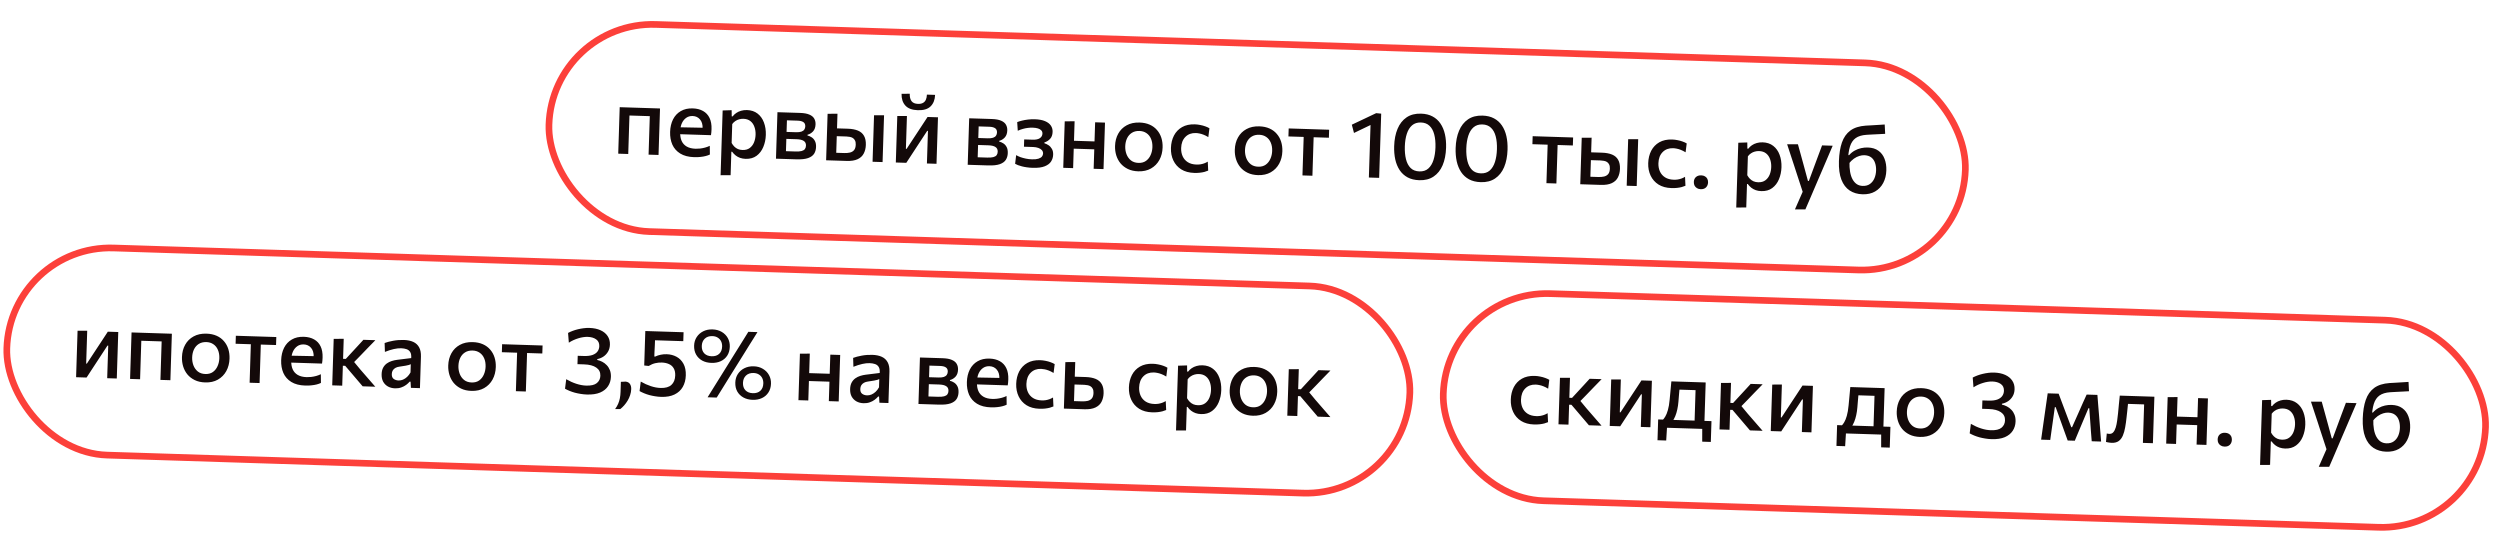
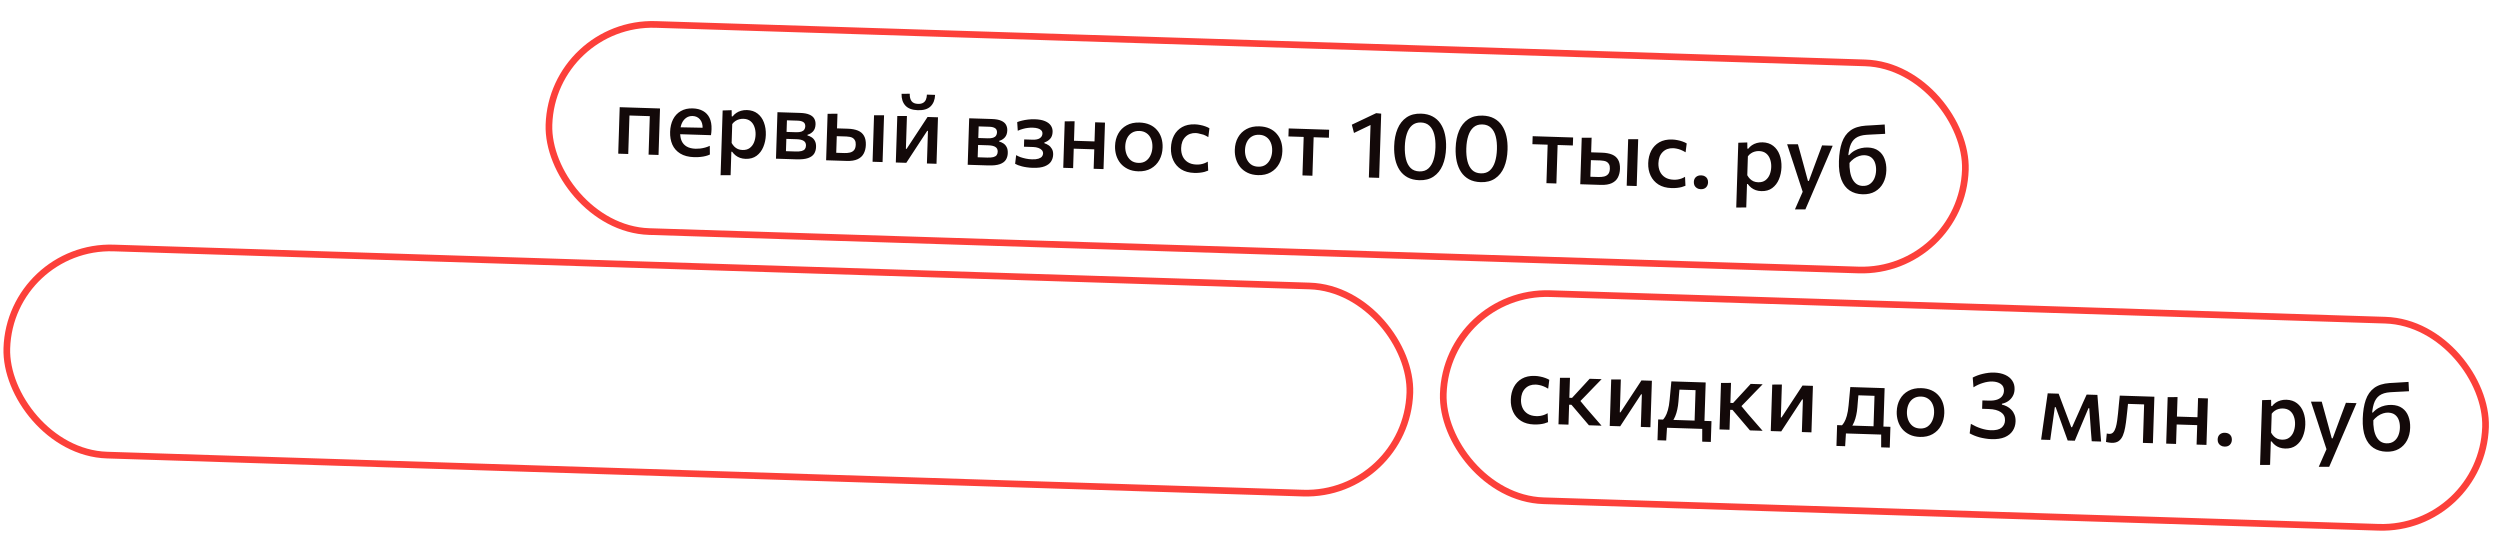
<svg xmlns="http://www.w3.org/2000/svg" width="374" height="80" viewBox="0 0 374 80" fill="none">
  <rect x="82.617" y="3.166" width="212" height="31" rx="15.5" transform="rotate(1.82 82.617 3.166)" stroke="#FC403A" />
-   <path d="M92.487 22.99C92.503 22.481 92.518 21.989 92.533 21.514C92.549 21.038 92.565 20.513 92.584 19.939L92.606 19.24C92.619 18.811 92.632 18.416 92.643 18.057C92.655 17.698 92.666 17.355 92.676 17.029C92.686 16.702 92.697 16.371 92.707 16.035L98.739 16.227C98.728 16.563 98.717 16.894 98.707 17.22C98.697 17.547 98.686 17.89 98.674 18.249C98.663 18.608 98.65 19.002 98.637 19.431L98.614 20.131C98.596 20.705 98.579 21.229 98.564 21.705C98.549 22.181 98.534 22.673 98.517 23.181L97.027 23.134C97.043 22.626 97.059 22.134 97.074 21.658C97.089 21.182 97.106 20.657 97.124 20.084L97.146 19.384C97.159 18.978 97.171 18.612 97.181 18.285C97.192 17.959 97.202 17.646 97.211 17.348C97.221 17.049 97.23 16.739 97.241 16.417L97.84 17.396L93.53 17.259L94.197 16.321C94.187 16.642 94.177 16.953 94.168 17.251C94.158 17.55 94.148 17.862 94.138 18.189C94.127 18.515 94.116 18.881 94.103 19.287L94.081 19.987C94.062 20.561 94.046 21.085 94.031 21.561C94.016 22.037 94 22.529 93.984 23.037L92.487 22.99ZM103.854 23.512C103 23.485 102.304 23.304 101.763 22.969C101.223 22.635 100.829 22.188 100.58 21.629C100.337 21.07 100.226 20.434 100.249 19.721C100.271 19.016 100.417 18.395 100.686 17.858C100.96 17.32 101.347 16.907 101.846 16.62C102.345 16.328 102.943 16.192 103.638 16.215C104.239 16.234 104.754 16.364 105.18 16.607C105.607 16.844 105.93 17.191 106.149 17.646C106.368 18.101 106.466 18.66 106.445 19.322C106.44 19.499 106.43 19.66 106.416 19.805C106.407 19.944 106.389 20.084 106.361 20.223L105.071 19.608C105.082 19.538 105.091 19.471 105.098 19.405C105.105 19.336 105.109 19.27 105.111 19.21C105.13 18.636 104.999 18.188 104.72 17.867C104.445 17.54 104.077 17.37 103.615 17.355C103.256 17.344 102.941 17.432 102.669 17.619C102.397 17.807 102.18 18.068 102.02 18.404C101.865 18.74 101.78 19.13 101.766 19.573L101.759 19.797C101.743 20.291 101.814 20.718 101.97 21.078C102.132 21.438 102.384 21.719 102.728 21.921C103.076 22.124 103.519 22.234 104.055 22.251C104.26 22.257 104.485 22.248 104.728 22.223C104.977 22.194 105.226 22.146 105.475 22.079C105.725 22.012 105.961 21.924 106.184 21.814L106.199 23.117C106.019 23.205 105.808 23.28 105.568 23.342C105.328 23.405 105.063 23.45 104.773 23.478C104.487 23.511 104.181 23.522 103.854 23.512ZM100.841 20.048L100.873 19.026L105.499 19.117L106.383 19.516L106.361 20.223L100.841 20.048ZM107.8 26.215C107.816 25.706 107.832 25.205 107.848 24.71C107.863 24.221 107.88 23.689 107.899 23.115L108.006 19.729C108.023 19.211 108.039 18.684 108.056 18.148C108.074 17.607 108.091 17.066 108.108 16.525L109.454 16.483L109.467 17.408L109.606 17.413C109.748 17.221 109.926 17.052 110.141 16.904C110.356 16.757 110.597 16.646 110.866 16.57C111.139 16.49 111.434 16.455 111.752 16.465C112.381 16.485 112.908 16.661 113.332 16.992C113.76 17.323 114.077 17.767 114.284 18.325C114.495 18.882 114.59 19.504 114.568 20.19C114.547 20.838 114.421 21.439 114.188 21.991C113.961 22.54 113.627 22.977 113.187 23.304C112.747 23.631 112.201 23.784 111.548 23.764C111.245 23.754 110.968 23.705 110.719 23.618C110.474 23.531 110.252 23.41 110.051 23.254C109.855 23.098 109.679 22.913 109.523 22.698L109.411 22.694L109.393 23.24C109.376 23.776 109.36 24.278 109.346 24.744C109.331 25.215 109.315 25.705 109.299 26.213L107.8 26.215ZM111.079 22.439C111.512 22.453 111.873 22.354 112.16 22.144C112.446 21.929 112.661 21.646 112.803 21.296C112.945 20.941 113.022 20.561 113.035 20.155C113.049 19.73 112.991 19.341 112.862 18.987C112.738 18.628 112.54 18.339 112.266 18.12C111.993 17.902 111.64 17.785 111.206 17.772C110.991 17.765 110.78 17.791 110.573 17.849C110.371 17.904 110.181 17.991 110.004 18.112C109.828 18.227 109.674 18.377 109.542 18.559L109.452 21.386C109.567 21.595 109.701 21.776 109.855 21.931C110.009 22.085 110.187 22.207 110.39 22.298C110.592 22.384 110.822 22.431 111.079 22.439ZM116.086 23.74C116.102 23.227 116.118 22.732 116.133 22.256C116.148 21.781 116.165 21.253 116.183 20.675L116.206 19.976C116.219 19.546 116.232 19.155 116.243 18.8C116.254 18.446 116.265 18.105 116.275 17.779C116.286 17.452 116.296 17.121 116.307 16.785C116.755 16.799 117.286 16.816 117.902 16.836C118.522 16.855 119.124 16.875 119.707 16.893C120.286 16.912 120.745 16.996 121.086 17.147C121.427 17.293 121.668 17.492 121.809 17.744C121.951 17.992 122.016 18.279 122.006 18.605C121.992 19.044 121.869 19.392 121.637 19.651C121.404 19.905 121.126 20.073 120.801 20.157L120.798 20.268C121.015 20.322 121.223 20.413 121.419 20.54C121.621 20.668 121.783 20.848 121.906 21.081C122.034 21.314 122.092 21.619 122.08 21.997C122.068 22.37 121.974 22.701 121.797 22.99C121.62 23.273 121.318 23.493 120.893 23.647C120.473 23.797 119.883 23.86 119.122 23.836C118.511 23.817 117.947 23.799 117.429 23.782C116.912 23.766 116.464 23.752 116.086 23.74ZM117.578 22.617L118.999 22.663C119.386 22.675 119.692 22.652 119.918 22.594C120.149 22.531 120.313 22.433 120.411 22.301C120.513 22.164 120.568 21.993 120.574 21.788C120.585 21.462 120.471 21.225 120.233 21.077C119.999 20.925 119.645 20.841 119.169 20.826L117.224 20.764L117.257 19.722L119.083 19.78C119.419 19.791 119.686 19.762 119.884 19.693C120.087 19.62 120.233 19.517 120.321 19.385C120.414 19.248 120.464 19.088 120.47 18.906C120.479 18.613 120.383 18.399 120.182 18.267C119.985 18.135 119.698 18.062 119.32 18.05L117.725 18C117.714 18.345 117.704 18.676 117.693 18.993C117.684 19.306 117.673 19.649 117.661 20.022L117.639 20.721C117.628 21.067 117.617 21.388 117.608 21.687C117.598 21.985 117.589 22.296 117.578 22.617ZM123.588 23.978C123.604 23.465 123.62 22.973 123.635 22.502C123.65 22.031 123.667 21.506 123.685 20.927L123.707 20.228C123.721 19.799 123.733 19.407 123.745 19.052C123.756 18.693 123.767 18.351 123.777 18.024C123.788 17.693 123.798 17.359 123.809 17.023L125.287 17.014C125.271 17.504 125.256 17.978 125.242 18.435C125.227 18.892 125.212 19.384 125.195 19.911C125.178 20.447 125.162 20.949 125.147 21.415C125.133 21.877 125.117 22.357 125.101 22.857L126.298 22.895C126.61 22.904 126.894 22.881 127.147 22.823C127.406 22.762 127.613 22.64 127.768 22.458C127.924 22.271 128.007 21.999 128.019 21.64C128.027 21.378 127.989 21.169 127.905 21.013C127.826 20.851 127.718 20.729 127.581 20.645C127.448 20.561 127.298 20.505 127.131 20.477C126.964 20.443 126.799 20.424 126.636 20.419L124.977 20.366L124.644 19.186C124.924 19.195 125.269 19.206 125.679 19.219C126.094 19.232 126.481 19.244 126.841 19.256C127.447 19.275 127.953 19.371 128.358 19.542C128.764 19.714 129.064 19.976 129.258 20.327C129.457 20.674 129.548 21.125 129.53 21.68C129.515 22.166 129.41 22.594 129.216 22.966C129.027 23.334 128.724 23.616 128.307 23.813C127.894 24.01 127.343 24.097 126.652 24.075C126.032 24.056 125.461 24.038 124.938 24.021C124.421 24.004 123.97 23.99 123.588 23.978ZM130.536 24.199C130.552 23.69 130.567 23.198 130.582 22.723C130.598 22.247 130.614 21.722 130.632 21.148L130.655 20.449C130.668 20.02 130.681 19.625 130.692 19.266C130.704 18.907 130.715 18.564 130.725 18.238C130.735 17.911 130.746 17.58 130.756 17.244L132.255 17.243C132.244 17.583 132.234 17.919 132.223 18.25C132.213 18.581 132.202 18.929 132.19 19.293C132.179 19.657 132.166 20.058 132.152 20.496L132.13 21.196C132.111 21.77 132.095 22.294 132.08 22.77C132.065 23.246 132.049 23.738 132.033 24.246L130.536 24.199ZM134.014 24.309C134.031 23.796 134.046 23.304 134.061 22.833C134.076 22.362 134.093 21.837 134.111 21.259L134.134 20.559C134.147 20.13 134.16 19.738 134.171 19.384C134.182 19.025 134.193 18.682 134.204 18.355C134.214 18.024 134.225 17.691 134.235 17.355L135.678 17.352C135.668 17.674 135.658 17.993 135.648 18.31C135.638 18.623 135.627 18.951 135.616 19.297C135.606 19.637 135.594 20.013 135.581 20.423L135.522 22.27L135.627 22.273L136.996 20.188C137.295 19.735 137.592 19.285 137.886 18.837C138.181 18.384 138.473 17.938 138.762 17.499L140.322 17.548C140.312 17.884 140.301 18.218 140.291 18.549C140.28 18.875 140.269 19.218 140.258 19.577C140.247 19.932 140.234 20.323 140.22 20.753L140.198 21.452C140.18 22.031 140.163 22.555 140.148 23.026C140.133 23.498 140.118 23.99 140.101 24.503L138.667 24.457C138.683 23.953 138.698 23.468 138.713 23.002C138.728 22.535 138.744 22.02 138.762 21.456L138.822 19.581L138.71 19.577L137.363 21.635C137.064 22.093 136.764 22.55 136.465 23.008C136.17 23.46 135.876 23.911 135.582 24.359L134.014 24.309ZM137.303 16.486C136.458 16.459 135.838 16.227 135.441 15.789C135.044 15.352 134.855 14.767 134.873 14.034L136.099 14.024C136.084 14.5 136.173 14.869 136.365 15.132C136.562 15.391 136.885 15.527 137.333 15.541C137.636 15.551 137.882 15.503 138.073 15.397C138.267 15.291 138.412 15.132 138.508 14.92C138.603 14.709 138.656 14.453 138.665 14.155L139.89 14.194C139.862 14.926 139.638 15.498 139.219 15.909C138.804 16.321 138.165 16.513 137.303 16.486ZM144.769 24.651C144.785 24.138 144.801 23.643 144.816 23.168C144.831 22.692 144.848 22.165 144.866 21.587L144.888 20.887C144.902 20.458 144.914 20.066 144.926 19.712C144.937 19.357 144.948 19.017 144.958 18.69C144.969 18.363 144.979 18.032 144.99 17.697C145.437 17.711 145.969 17.728 146.585 17.747C147.205 17.767 147.807 17.786 148.39 17.805C148.968 17.823 149.428 17.908 149.769 18.058C150.109 18.205 150.351 18.404 150.492 18.656C150.634 18.903 150.699 19.19 150.689 19.516C150.675 19.955 150.552 20.303 150.319 20.562C150.087 20.816 149.809 20.985 149.484 21.068L149.48 21.18C149.698 21.233 149.905 21.324 150.102 21.452C150.303 21.58 150.466 21.76 150.589 21.992C150.717 22.225 150.775 22.531 150.763 22.909C150.751 23.282 150.657 23.613 150.479 23.901C150.302 24.185 150.001 24.404 149.576 24.559C149.156 24.709 148.565 24.772 147.805 24.747C147.194 24.728 146.63 24.71 146.112 24.694C145.594 24.677 145.147 24.663 144.769 24.651ZM146.261 23.529L147.681 23.574C148.069 23.586 148.375 23.563 148.601 23.505C148.832 23.442 148.996 23.345 149.094 23.213C149.196 23.076 149.25 22.905 149.257 22.7C149.267 22.373 149.153 22.136 148.915 21.988C148.682 21.836 148.328 21.753 147.852 21.738L145.907 21.676L145.94 20.633L147.766 20.691C148.102 20.702 148.369 20.673 148.567 20.605C148.77 20.532 148.916 20.429 149.004 20.296C149.097 20.159 149.147 20 149.152 19.818C149.162 19.524 149.066 19.311 148.865 19.178C148.668 19.046 148.381 18.974 148.003 18.962L146.408 18.911C146.397 19.256 146.386 19.587 146.376 19.905C146.366 20.217 146.355 20.56 146.344 20.933L146.321 21.633C146.31 21.978 146.3 22.3 146.291 22.598C146.281 22.897 146.271 23.207 146.261 23.529ZM154.477 25.107C154.169 25.097 153.881 25.071 153.611 25.03C153.346 24.994 153.102 24.946 152.88 24.888C152.663 24.829 152.468 24.77 152.298 24.708C152.127 24.642 151.982 24.574 151.863 24.505L152.016 23.207C152.199 23.316 152.413 23.416 152.658 23.508C152.907 23.595 153.178 23.669 153.47 23.73C153.762 23.791 154.062 23.826 154.37 23.836C154.781 23.849 155.106 23.817 155.347 23.741C155.592 23.66 155.768 23.553 155.875 23.421C155.982 23.285 156.038 23.134 156.044 22.971C156.05 22.775 155.99 22.605 155.864 22.461C155.738 22.317 155.561 22.207 155.335 22.129C155.113 22.048 154.856 22.002 154.562 21.993C154.282 21.984 154.035 21.976 153.82 21.969C153.606 21.962 153.394 21.956 153.184 21.949L153.218 20.858C153.4 20.863 153.589 20.869 153.785 20.875C153.986 20.882 154.214 20.889 154.471 20.897C154.96 20.913 155.327 20.836 155.571 20.666C155.814 20.496 155.94 20.269 155.949 19.985C155.955 19.798 155.9 19.64 155.782 19.51C155.665 19.38 155.498 19.282 155.281 19.214C155.063 19.146 154.798 19.108 154.486 19.098C154.257 19.091 154.023 19.102 153.784 19.132C153.55 19.157 153.306 19.205 153.051 19.276C152.802 19.343 152.537 19.438 152.258 19.559L152.173 18.268C152.372 18.186 152.61 18.111 152.887 18.046C153.165 17.975 153.468 17.922 153.796 17.885C154.124 17.844 154.458 17.829 154.799 17.84C155.424 17.86 155.935 17.953 156.331 18.12C156.727 18.287 157.019 18.508 157.206 18.785C157.393 19.062 157.482 19.375 157.47 19.725C157.456 20.182 157.326 20.537 157.079 20.791C156.833 21.045 156.555 21.216 156.244 21.304L156.24 21.43C156.448 21.492 156.652 21.59 156.854 21.722C157.06 21.855 157.229 22.038 157.362 22.271C157.499 22.504 157.562 22.795 157.551 23.145C157.539 23.509 157.438 23.844 157.246 24.151C157.054 24.458 156.736 24.7 156.291 24.877C155.851 25.055 155.247 25.131 154.477 25.107ZM159.062 25.105C159.078 24.597 159.094 24.105 159.109 23.629C159.124 23.153 159.141 22.628 159.159 22.055L159.181 21.355C159.195 20.926 159.208 20.532 159.219 20.173C159.23 19.814 159.241 19.471 159.252 19.144C159.262 18.818 159.273 18.486 159.283 18.151L160.761 18.142C160.75 18.482 160.74 18.82 160.729 19.156C160.719 19.487 160.708 19.835 160.696 20.199C160.684 20.562 160.672 20.964 160.658 21.402L160.635 22.102C160.617 22.675 160.601 23.2 160.585 23.676C160.57 24.152 160.555 24.644 160.539 25.152L159.062 25.105ZM160.043 22.223L160.081 21.041L164.377 21.177L164.339 22.359L160.043 22.223ZM163.61 25.25C163.626 24.741 163.642 24.249 163.657 23.773C163.672 23.298 163.689 22.773 163.707 22.199L163.729 21.5C163.743 21.07 163.755 20.676 163.767 20.317C163.778 19.958 163.789 19.615 163.799 19.289C163.81 18.962 163.82 18.631 163.831 18.295L165.307 18.342C165.297 18.678 165.286 19.009 165.276 19.336C165.265 19.662 165.254 20.005 165.243 20.364C165.232 20.723 165.219 21.117 165.205 21.547L165.183 22.246C165.165 22.82 165.148 23.345 165.133 23.82C165.118 24.296 165.102 24.788 165.086 25.297L163.61 25.25ZM170.283 25.63C169.686 25.611 169.167 25.494 168.725 25.279C168.284 25.064 167.917 24.782 167.625 24.432C167.337 24.077 167.126 23.678 166.99 23.235C166.855 22.787 166.795 22.321 166.811 21.836C166.833 21.141 166.992 20.527 167.289 19.995C167.587 19.458 168.006 19.042 168.548 18.746C169.09 18.446 169.736 18.308 170.487 18.332C171.061 18.35 171.566 18.457 172.003 18.653C172.441 18.849 172.803 19.117 173.091 19.458C173.384 19.794 173.601 20.184 173.741 20.627C173.881 21.07 173.942 21.549 173.926 22.062C173.904 22.757 173.744 23.377 173.447 23.924C173.149 24.47 172.73 24.898 172.187 25.207C171.65 25.512 171.015 25.653 170.283 25.63ZM170.316 24.37C170.764 24.384 171.141 24.282 171.446 24.063C171.752 23.839 171.983 23.546 172.14 23.182C172.301 22.818 172.388 22.428 172.401 22.013C172.416 21.533 172.345 21.115 172.189 20.76C172.037 20.4 171.812 20.12 171.515 19.919C171.223 19.714 170.871 19.605 170.461 19.591C170.018 19.577 169.639 19.67 169.324 19.87C169.015 20.066 168.775 20.341 168.605 20.695C168.44 21.045 168.35 21.441 168.336 21.884C168.323 22.299 168.385 22.693 168.523 23.067C168.665 23.44 168.884 23.748 169.18 23.991C169.48 24.229 169.859 24.356 170.316 24.37ZM178.647 25.868C177.882 25.843 177.236 25.666 176.71 25.337C176.188 25.003 175.796 24.558 175.533 24.004C175.271 23.449 175.151 22.827 175.173 22.136C175.195 21.441 175.345 20.823 175.624 20.281C175.907 19.739 176.31 19.317 176.834 19.017C177.361 18.716 178.001 18.577 178.752 18.601C179.022 18.61 179.29 18.642 179.554 18.697C179.823 18.747 180.076 18.816 180.311 18.903C180.546 18.985 180.753 19.08 180.932 19.189L180.764 20.514C180.508 20.357 180.266 20.235 180.04 20.148C179.819 20.062 179.613 20.001 179.423 19.967C179.232 19.928 179.058 19.907 178.899 19.902C178.256 19.881 177.734 20.075 177.333 20.482C176.933 20.885 176.721 21.441 176.699 22.15C176.684 22.607 176.76 23.018 176.926 23.383C177.092 23.747 177.346 24.04 177.689 24.261C178.037 24.483 178.472 24.601 178.995 24.618C179.186 24.624 179.378 24.614 179.57 24.587C179.762 24.556 179.951 24.508 180.135 24.444C180.324 24.375 180.506 24.288 180.682 24.181L180.745 25.521C180.584 25.591 180.4 25.655 180.193 25.714C179.985 25.768 179.753 25.809 179.495 25.838C179.237 25.868 178.955 25.877 178.647 25.868ZM188.198 26.199C187.601 26.18 187.082 26.063 186.64 25.848C186.199 25.634 185.832 25.351 185.54 25.001C185.252 24.646 185.041 24.247 184.905 23.804C184.77 23.357 184.71 22.89 184.726 22.405C184.748 21.71 184.907 21.096 185.204 20.564C185.501 20.027 185.921 19.611 186.463 19.316C187.004 19.015 187.651 18.877 188.402 18.901C188.975 18.919 189.481 19.026 189.918 19.222C190.356 19.418 190.718 19.686 191.006 20.027C191.299 20.363 191.515 20.753 191.655 21.196C191.795 21.64 191.857 22.118 191.841 22.631C191.819 23.326 191.659 23.947 191.362 24.493C191.064 25.039 190.644 25.467 190.102 25.776C189.565 26.081 188.93 26.222 188.198 26.199ZM188.231 24.939C188.679 24.954 189.055 24.851 189.361 24.632C189.667 24.409 189.898 24.115 190.054 23.751C190.215 23.387 190.303 22.998 190.316 22.582C190.331 22.102 190.26 21.684 190.103 21.329C189.951 20.97 189.727 20.689 189.43 20.488C189.137 20.283 188.786 20.174 188.376 20.161C187.933 20.147 187.554 20.24 187.239 20.44C186.93 20.635 186.69 20.91 186.52 21.264C186.354 21.614 186.265 22.01 186.251 22.453C186.238 22.869 186.3 23.263 186.437 23.636C186.58 24.009 186.799 24.317 187.094 24.56C187.395 24.799 187.774 24.925 188.231 24.939ZM194.847 26.242C194.863 25.734 194.879 25.242 194.894 24.766C194.909 24.29 194.926 23.765 194.944 23.192L194.966 22.492C194.979 22.086 194.991 21.72 195.001 21.394C195.011 21.067 195.021 20.755 195.031 20.456C195.04 20.158 195.05 19.848 195.06 19.526L195.513 20.5L195.226 20.49C194.829 20.478 194.419 20.465 193.994 20.451C193.575 20.438 193.16 20.425 192.749 20.412L192.787 19.215L198.839 19.408L198.801 20.604C198.391 20.591 197.973 20.578 197.549 20.564C197.129 20.551 196.721 20.538 196.324 20.525L196.037 20.516L196.551 19.573C196.54 19.895 196.531 20.205 196.521 20.504C196.512 20.802 196.502 21.115 196.491 21.441C196.481 21.768 196.469 22.134 196.456 22.54L196.434 23.239C196.416 23.813 196.399 24.338 196.384 24.813C196.369 25.289 196.353 25.781 196.337 26.29L194.847 26.242ZM202.557 19.89L202.232 18.654C202.839 18.365 203.445 18.079 204.052 17.794C204.659 17.506 205.266 17.217 205.873 16.928L205.779 18.34C205.243 18.598 204.707 18.856 204.171 19.115C203.636 19.369 203.097 19.627 202.557 19.89ZM204.782 26.558C204.798 26.05 204.814 25.558 204.829 25.082C204.844 24.606 204.861 24.081 204.879 23.508L204.972 20.569C204.988 20.075 205.004 19.582 205.019 19.093C205.035 18.598 205.051 18.104 205.066 17.61L205.873 16.928L206.627 17.001C206.61 17.537 206.592 18.083 206.575 18.638C206.557 19.193 206.539 19.76 206.521 20.338L206.418 23.556C206.4 24.13 206.383 24.655 206.368 25.131C206.353 25.606 206.338 26.099 206.321 26.607L204.782 26.558ZM212.327 26.959C211.641 26.937 211.055 26.795 210.568 26.532C210.082 26.264 209.687 25.901 209.384 25.444C209.081 24.981 208.863 24.447 208.728 23.84C208.598 23.229 208.544 22.569 208.567 21.86C208.598 20.871 208.768 20.008 209.076 19.271C209.384 18.533 209.832 17.964 210.419 17.562C211.006 17.161 211.733 16.974 212.601 17.002C213.263 17.023 213.833 17.162 214.31 17.42C214.788 17.673 215.181 18.027 215.488 18.48C215.796 18.929 216.02 19.461 216.159 20.077C216.298 20.688 216.356 21.363 216.333 22.1C216.301 23.112 216.128 23.986 215.815 24.724C215.503 25.456 215.053 26.018 214.466 26.41C213.884 26.803 213.171 26.986 212.327 26.959ZM212.34 25.643C212.891 25.66 213.337 25.515 213.678 25.209C214.024 24.898 214.283 24.469 214.454 23.924C214.625 23.378 214.722 22.753 214.745 22.049C214.768 21.308 214.707 20.661 214.561 20.11C214.42 19.559 214.184 19.13 213.853 18.82C213.527 18.506 213.1 18.341 212.573 18.324C212.036 18.307 211.593 18.45 211.243 18.751C210.897 19.053 210.636 19.477 210.46 20.022C210.284 20.563 210.185 21.19 210.162 21.904C210.139 22.617 210.196 23.252 210.333 23.807C210.469 24.362 210.7 24.804 211.026 25.132C211.352 25.455 211.79 25.625 212.34 25.643ZM221.523 27.251C220.837 27.229 220.251 27.087 219.765 26.824C219.278 26.556 218.884 26.194 218.581 25.736C218.278 25.273 218.059 24.739 217.924 24.132C217.794 23.521 217.741 22.861 217.763 22.152C217.795 21.163 217.964 20.3 218.273 19.563C218.581 18.826 219.028 18.256 219.616 17.855C220.203 17.453 220.93 17.266 221.797 17.294C222.46 17.315 223.03 17.454 223.507 17.712C223.985 17.965 224.377 18.319 224.685 18.772C224.993 19.221 225.216 19.753 225.356 20.369C225.495 20.981 225.553 21.655 225.529 22.392C225.497 23.404 225.325 24.279 225.012 25.016C224.699 25.748 224.249 26.311 223.663 26.703C223.08 27.095 222.367 27.278 221.523 27.251ZM221.537 25.935C222.087 25.952 222.533 25.808 222.874 25.501C223.22 25.19 223.479 24.762 223.651 24.216C223.822 23.671 223.919 23.046 223.941 22.341C223.965 21.6 223.904 20.953 223.758 20.402C223.616 19.852 223.38 19.422 223.049 19.112C222.723 18.799 222.296 18.633 221.769 18.616C221.233 18.599 220.79 18.742 220.439 19.044C220.093 19.345 219.833 19.769 219.656 20.314C219.481 20.855 219.381 21.482 219.359 22.196C219.336 22.909 219.393 23.544 219.529 24.099C219.666 24.654 219.897 25.096 220.222 25.424C220.548 25.747 220.986 25.917 221.537 25.935ZM231.346 27.402C231.362 26.894 231.378 26.402 231.393 25.926C231.408 25.45 231.425 24.925 231.443 24.352L231.465 23.652C231.478 23.246 231.49 22.88 231.5 22.553C231.511 22.227 231.52 21.915 231.53 21.616C231.539 21.317 231.549 21.007 231.56 20.686L232.012 21.659L231.725 21.65C231.328 21.638 230.918 21.625 230.494 21.611C230.074 21.598 229.659 21.584 229.248 21.572L229.286 20.375L235.338 20.567L235.3 21.764C234.89 21.751 234.472 21.738 234.048 21.724C233.628 21.711 233.22 21.698 232.823 21.685L232.537 21.676L233.05 20.733C233.04 21.055 233.03 21.365 233.02 21.663C233.011 21.962 233.001 22.274 232.99 22.601C232.98 22.927 232.968 23.294 232.955 23.699L232.933 24.399C232.915 24.973 232.898 25.497 232.883 25.973C232.868 26.449 232.852 26.941 232.836 27.449L231.346 27.402ZM236.406 27.563C236.422 27.05 236.438 26.558 236.453 26.087C236.468 25.616 236.485 25.091 236.503 24.512L236.525 23.813C236.539 23.384 236.551 22.992 236.563 22.637C236.574 22.278 236.585 21.935 236.595 21.609C236.606 21.278 236.616 20.944 236.627 20.608L238.105 20.599C238.09 21.089 238.074 21.562 238.06 22.02C238.045 22.477 238.03 22.969 238.013 23.496C237.996 24.032 237.98 24.534 237.965 25C237.951 25.462 237.935 25.942 237.919 26.441L239.116 26.479C239.428 26.489 239.712 26.466 239.966 26.408C240.224 26.346 240.431 26.225 240.586 26.043C240.742 25.856 240.825 25.584 240.837 25.224C240.845 24.963 240.807 24.754 240.723 24.598C240.645 24.436 240.536 24.314 240.399 24.23C240.266 24.146 240.116 24.09 239.949 24.062C239.782 24.028 239.617 24.009 239.454 24.004L237.795 23.951L237.462 22.771C237.742 22.78 238.087 22.791 238.497 22.804C238.912 22.817 239.3 22.829 239.659 22.841C240.265 22.86 240.771 22.956 241.176 23.127C241.582 23.299 241.882 23.56 242.076 23.912C242.275 24.259 242.366 24.71 242.348 25.265C242.333 25.75 242.228 26.179 242.034 26.551C241.845 26.919 241.542 27.201 241.125 27.398C240.712 27.595 240.161 27.682 239.471 27.66C238.85 27.64 238.279 27.622 237.756 27.606C237.239 27.589 236.789 27.575 236.406 27.563ZM243.354 27.784C243.37 27.275 243.385 26.783 243.4 26.307C243.416 25.832 243.432 25.307 243.45 24.733L243.473 24.034C243.486 23.604 243.499 23.21 243.51 22.851C243.522 22.492 243.533 22.149 243.543 21.823C243.553 21.496 243.564 21.165 243.575 20.829L245.073 20.828C245.063 21.168 245.052 21.504 245.041 21.835C245.031 22.166 245.02 22.514 245.008 22.878C244.997 23.241 244.984 23.643 244.97 24.081L244.948 24.781C244.93 25.354 244.913 25.879 244.898 26.355C244.883 26.831 244.867 27.323 244.851 27.831L243.354 27.784ZM250.046 28.136C249.281 28.112 248.636 27.935 248.109 27.606C247.588 27.271 247.196 26.827 246.933 26.273C246.67 25.718 246.55 25.096 246.572 24.405C246.594 23.71 246.745 23.092 247.023 22.549C247.307 22.008 247.71 21.586 248.233 21.285C248.761 20.985 249.4 20.846 250.151 20.87C250.422 20.879 250.689 20.91 250.954 20.966C251.223 21.016 251.475 21.085 251.71 21.172C251.946 21.254 252.153 21.349 252.332 21.458L252.163 22.783C251.907 22.625 251.666 22.503 251.44 22.417C251.218 22.33 251.013 22.27 250.822 22.236C250.632 22.197 250.458 22.175 250.299 22.17C249.655 22.15 249.133 22.343 248.733 22.751C248.332 23.154 248.121 23.71 248.098 24.419C248.084 24.876 248.16 25.287 248.325 25.651C248.491 26.016 248.746 26.309 249.089 26.53C249.437 26.751 249.872 26.87 250.394 26.887C250.585 26.893 250.777 26.883 250.969 26.856C251.162 26.825 251.35 26.777 251.534 26.713C251.723 26.644 251.906 26.557 252.082 26.45L252.144 27.79C251.983 27.859 251.799 27.924 251.592 27.982C251.385 28.037 251.152 28.078 250.895 28.107C250.637 28.137 250.354 28.146 250.046 28.136ZM254.428 28.304C254.209 28.297 254.022 28.244 253.866 28.146C253.71 28.052 253.59 27.927 253.507 27.77C253.428 27.609 253.392 27.426 253.398 27.22C253.408 26.913 253.511 26.668 253.709 26.488C253.91 26.308 254.175 26.223 254.501 26.233C254.72 26.24 254.908 26.29 255.064 26.384C255.219 26.473 255.337 26.596 255.416 26.752C255.495 26.909 255.531 27.087 255.525 27.288C255.515 27.591 255.414 27.84 255.221 28.035C255.028 28.225 254.764 28.314 254.428 28.304ZM259.741 31.043C259.757 30.534 259.773 30.033 259.789 29.538C259.804 29.049 259.821 28.517 259.839 27.943L259.947 24.557C259.963 24.039 259.98 23.512 259.997 22.976C260.014 22.435 260.032 21.894 260.049 21.353L261.395 21.311L261.407 22.236L261.547 22.241C261.689 22.049 261.867 21.88 262.082 21.732C262.297 21.585 262.538 21.474 262.807 21.398C263.08 21.318 263.375 21.283 263.693 21.293C264.322 21.313 264.849 21.489 265.273 21.82C265.701 22.151 266.018 22.595 266.225 23.153C266.436 23.71 266.53 24.332 266.509 25.018C266.488 25.666 266.362 26.267 266.129 26.82C265.902 27.368 265.568 27.805 265.128 28.132C264.688 28.459 264.142 28.612 263.489 28.591C263.185 28.582 262.909 28.533 262.66 28.446C262.415 28.359 262.193 28.238 261.992 28.082C261.796 27.926 261.62 27.741 261.463 27.526L261.352 27.522L261.334 28.068C261.317 28.604 261.301 29.106 261.286 29.572C261.271 30.043 261.256 30.533 261.24 31.041L259.741 31.043ZM263.019 27.267C263.453 27.281 263.814 27.183 264.1 26.972C264.387 26.757 264.602 26.474 264.744 26.124C264.886 25.769 264.963 25.389 264.976 24.983C264.989 24.558 264.932 24.169 264.803 23.815C264.679 23.456 264.48 23.167 264.207 22.948C263.934 22.73 263.581 22.613 263.147 22.6C262.932 22.593 262.721 22.619 262.514 22.678C262.311 22.732 262.122 22.819 261.945 22.94C261.769 23.055 261.615 23.205 261.483 23.387L261.393 26.214C261.508 26.423 261.642 26.605 261.796 26.759C261.95 26.913 262.128 27.035 262.331 27.126C262.533 27.212 262.763 27.259 263.019 27.267ZM268.525 31.322C268.727 30.861 268.93 30.396 269.137 29.927C269.343 29.457 269.547 28.994 269.748 28.538L269.738 28.867C269.58 28.381 269.421 27.893 269.259 27.402C269.097 26.907 268.94 26.425 268.787 25.958L268.372 24.678C268.206 24.173 268.036 23.656 267.861 23.128C267.691 22.599 267.523 22.085 267.357 21.585L268.968 21.58C269.127 22.155 269.282 22.715 269.433 23.262C269.583 23.808 269.736 24.366 269.891 24.936L270.467 27.062L270.607 27.067L271.381 24.976C271.585 24.432 271.784 23.894 271.979 23.363C272.178 22.828 272.379 22.291 272.583 21.751L274.171 21.801C274.015 22.17 273.861 22.527 273.71 22.872C273.564 23.213 273.403 23.591 273.226 24.005C273.049 24.42 272.838 24.915 272.59 25.491L271.759 27.426C271.385 28.301 271.067 29.045 270.805 29.657C270.543 30.27 270.304 30.825 270.087 31.322L268.525 31.322ZM278.623 29.065C277.881 29.042 277.241 28.851 276.701 28.493C276.162 28.135 275.752 27.595 275.471 26.871C275.191 26.148 275.068 25.224 275.104 24.1C275.138 23.018 275.287 22.094 275.549 21.327C275.817 20.556 276.237 19.957 276.811 19.532C277.385 19.107 278.158 18.86 279.132 18.793C279.239 18.788 279.408 18.779 279.637 18.767C279.866 18.751 280.121 18.736 280.402 18.722C280.682 18.703 280.961 18.686 281.237 18.671C281.513 18.652 281.751 18.636 281.952 18.624L282.02 20.02C281.814 20.032 281.571 20.045 281.29 20.06C281.01 20.074 280.725 20.088 280.435 20.102C280.149 20.117 279.897 20.13 279.677 20.141C279.457 20.153 279.305 20.162 279.221 20.169C278.543 20.213 278.005 20.375 277.609 20.657C277.217 20.939 276.933 21.359 276.756 21.919C276.584 22.473 276.483 23.182 276.45 24.045L276.684 24.185C276.666 24.759 276.696 25.269 276.776 25.715C276.855 26.161 276.981 26.539 277.153 26.848C277.325 27.152 277.535 27.387 277.782 27.554C278.033 27.716 278.325 27.802 278.656 27.813C279.094 27.827 279.459 27.729 279.751 27.518C280.042 27.308 280.264 27.026 280.415 26.671C280.566 26.316 280.649 25.924 280.663 25.495C280.676 25.085 280.624 24.712 280.509 24.377C280.398 24.037 280.211 23.763 279.947 23.554C279.683 23.345 279.331 23.233 278.893 23.219C278.674 23.212 278.43 23.249 278.161 23.329C277.892 23.409 277.62 23.545 277.343 23.737C277.07 23.929 276.81 24.187 276.562 24.511C276.439 24.39 276.358 24.25 276.316 24.09C276.279 23.93 276.268 23.771 276.282 23.612C276.297 23.449 276.324 23.312 276.365 23.202L276.624 23.21C276.876 22.924 277.156 22.697 277.465 22.529C277.774 22.357 278.095 22.234 278.429 22.161C278.763 22.087 279.093 22.056 279.42 22.066C280.068 22.087 280.6 22.248 281.015 22.551C281.431 22.849 281.735 23.253 281.929 23.764C282.128 24.274 282.217 24.854 282.196 25.502C282.174 26.202 282.019 26.825 281.73 27.371C281.442 27.918 281.034 28.344 280.506 28.649C279.983 28.95 279.355 29.089 278.623 29.065Z" fill="#130909" />
+   <path d="M92.487 22.99C92.503 22.481 92.518 21.989 92.533 21.514C92.549 21.038 92.565 20.513 92.584 19.939L92.606 19.24C92.619 18.811 92.632 18.416 92.643 18.057C92.655 17.698 92.666 17.355 92.676 17.029C92.686 16.702 92.697 16.371 92.707 16.035L98.739 16.227C98.728 16.563 98.717 16.894 98.707 17.22C98.697 17.547 98.686 17.89 98.674 18.249C98.663 18.608 98.65 19.002 98.637 19.431L98.614 20.131C98.596 20.705 98.579 21.229 98.564 21.705C98.549 22.181 98.534 22.673 98.517 23.181L97.027 23.134C97.043 22.626 97.059 22.134 97.074 21.658C97.089 21.182 97.106 20.657 97.124 20.084L97.146 19.384C97.159 18.978 97.171 18.612 97.181 18.285C97.192 17.959 97.202 17.646 97.211 17.348C97.221 17.049 97.23 16.739 97.241 16.417L97.84 17.396L93.53 17.259L94.197 16.321C94.187 16.642 94.177 16.953 94.168 17.251C94.158 17.55 94.148 17.862 94.138 18.189C94.127 18.515 94.116 18.881 94.103 19.287L94.081 19.987C94.062 20.561 94.046 21.085 94.031 21.561C94.016 22.037 94 22.529 93.984 23.037L92.487 22.99ZM103.854 23.512C103 23.485 102.304 23.304 101.763 22.969C101.223 22.635 100.829 22.188 100.58 21.629C100.337 21.07 100.226 20.434 100.249 19.721C100.271 19.016 100.417 18.395 100.686 17.858C100.96 17.32 101.347 16.907 101.846 16.62C102.345 16.328 102.943 16.192 103.638 16.215C104.239 16.234 104.754 16.364 105.18 16.607C105.607 16.844 105.93 17.191 106.149 17.646C106.368 18.101 106.466 18.66 106.445 19.322C106.44 19.499 106.43 19.66 106.416 19.805C106.407 19.944 106.389 20.084 106.361 20.223L105.071 19.608C105.082 19.538 105.091 19.471 105.098 19.405C105.105 19.336 105.109 19.27 105.111 19.21C105.13 18.636 104.999 18.188 104.72 17.867C104.445 17.54 104.077 17.37 103.615 17.355C103.256 17.344 102.941 17.432 102.669 17.619C102.397 17.807 102.18 18.068 102.02 18.404C101.865 18.74 101.78 19.13 101.766 19.573L101.759 19.797C101.743 20.291 101.814 20.718 101.97 21.078C102.132 21.438 102.384 21.719 102.728 21.921C103.076 22.124 103.519 22.234 104.055 22.251C104.26 22.257 104.485 22.248 104.728 22.223C104.977 22.194 105.226 22.146 105.475 22.079C105.725 22.012 105.961 21.924 106.184 21.814L106.199 23.117C106.019 23.205 105.808 23.28 105.568 23.342C105.328 23.405 105.063 23.45 104.773 23.478C104.487 23.511 104.181 23.522 103.854 23.512ZM100.841 20.048L100.873 19.026L105.499 19.117L106.383 19.516L106.361 20.223L100.841 20.048ZM107.8 26.215C107.816 25.706 107.832 25.205 107.848 24.71C107.863 24.221 107.88 23.689 107.899 23.115L108.006 19.729C108.023 19.211 108.039 18.684 108.056 18.148C108.074 17.607 108.091 17.066 108.108 16.525L109.454 16.483L109.467 17.408L109.606 17.413C109.748 17.221 109.926 17.052 110.141 16.904C110.356 16.757 110.597 16.646 110.866 16.57C111.139 16.49 111.434 16.455 111.752 16.465C112.381 16.485 112.908 16.661 113.332 16.992C113.76 17.323 114.077 17.767 114.284 18.325C114.495 18.882 114.59 19.504 114.568 20.19C114.547 20.838 114.421 21.439 114.188 21.991C113.961 22.54 113.627 22.977 113.187 23.304C112.747 23.631 112.201 23.784 111.548 23.764C111.245 23.754 110.968 23.705 110.719 23.618C110.474 23.531 110.252 23.41 110.051 23.254C109.855 23.098 109.679 22.913 109.523 22.698L109.411 22.694L109.393 23.24C109.376 23.776 109.36 24.278 109.346 24.744C109.331 25.215 109.315 25.705 109.299 26.213L107.8 26.215ZM111.079 22.439C111.512 22.453 111.873 22.354 112.16 22.144C112.446 21.929 112.661 21.646 112.803 21.296C112.945 20.941 113.022 20.561 113.035 20.155C113.049 19.73 112.991 19.341 112.862 18.987C112.738 18.628 112.54 18.339 112.266 18.12C111.993 17.902 111.64 17.785 111.206 17.772C110.991 17.765 110.78 17.791 110.573 17.849C110.371 17.904 110.181 17.991 110.004 18.112C109.828 18.227 109.674 18.377 109.542 18.559L109.452 21.386C109.567 21.595 109.701 21.776 109.855 21.931C110.009 22.085 110.187 22.207 110.39 22.298C110.592 22.384 110.822 22.431 111.079 22.439ZM116.086 23.74C116.102 23.227 116.118 22.732 116.133 22.256C116.148 21.781 116.165 21.253 116.183 20.675L116.206 19.976C116.219 19.546 116.232 19.155 116.243 18.8C116.254 18.446 116.265 18.105 116.275 17.779C116.286 17.452 116.296 17.121 116.307 16.785C116.755 16.799 117.286 16.816 117.902 16.836C118.522 16.855 119.124 16.875 119.707 16.893C120.286 16.912 120.745 16.996 121.086 17.147C121.427 17.293 121.668 17.492 121.809 17.744C121.951 17.992 122.016 18.279 122.006 18.605C121.992 19.044 121.869 19.392 121.637 19.651C121.404 19.905 121.126 20.073 120.801 20.157L120.798 20.268C121.015 20.322 121.223 20.413 121.419 20.54C121.621 20.668 121.783 20.848 121.906 21.081C122.034 21.314 122.092 21.619 122.08 21.997C122.068 22.37 121.974 22.701 121.797 22.99C121.62 23.273 121.318 23.493 120.893 23.647C120.473 23.797 119.883 23.86 119.122 23.836C118.511 23.817 117.947 23.799 117.429 23.782C116.912 23.766 116.464 23.752 116.086 23.74ZM117.578 22.617L118.999 22.663C119.386 22.675 119.692 22.652 119.918 22.594C120.149 22.531 120.313 22.433 120.411 22.301C120.513 22.164 120.568 21.993 120.574 21.788C120.585 21.462 120.471 21.225 120.233 21.077C119.999 20.925 119.645 20.841 119.169 20.826L117.224 20.764L117.257 19.722L119.083 19.78C119.419 19.791 119.686 19.762 119.884 19.693C120.087 19.62 120.233 19.517 120.321 19.385C120.414 19.248 120.464 19.088 120.47 18.906C120.479 18.613 120.383 18.399 120.182 18.267C119.985 18.135 119.698 18.062 119.32 18.05L117.725 18C117.714 18.345 117.704 18.676 117.693 18.993C117.684 19.306 117.673 19.649 117.661 20.022L117.639 20.721C117.628 21.067 117.617 21.388 117.608 21.687C117.598 21.985 117.589 22.296 117.578 22.617ZM123.588 23.978C123.604 23.465 123.62 22.973 123.635 22.502C123.65 22.031 123.667 21.506 123.685 20.927L123.707 20.228C123.721 19.799 123.733 19.407 123.745 19.052C123.756 18.693 123.767 18.351 123.777 18.024C123.788 17.693 123.798 17.359 123.809 17.023L125.287 17.014C125.271 17.504 125.256 17.978 125.242 18.435C125.227 18.892 125.212 19.384 125.195 19.911C125.178 20.447 125.162 20.949 125.147 21.415C125.133 21.877 125.117 22.357 125.101 22.857L126.298 22.895C126.61 22.904 126.894 22.881 127.147 22.823C127.406 22.762 127.613 22.64 127.768 22.458C127.924 22.271 128.007 21.999 128.019 21.64C128.027 21.378 127.989 21.169 127.905 21.013C127.826 20.851 127.718 20.729 127.581 20.645C127.448 20.561 127.298 20.505 127.131 20.477C126.964 20.443 126.799 20.424 126.636 20.419L124.977 20.366L124.644 19.186C124.924 19.195 125.269 19.206 125.679 19.219C126.094 19.232 126.481 19.244 126.841 19.256C127.447 19.275 127.953 19.371 128.358 19.542C128.764 19.714 129.064 19.976 129.258 20.327C129.457 20.674 129.548 21.125 129.53 21.68C129.515 22.166 129.41 22.594 129.216 22.966C129.027 23.334 128.724 23.616 128.307 23.813C127.894 24.01 127.343 24.097 126.652 24.075C126.032 24.056 125.461 24.038 124.938 24.021C124.421 24.004 123.97 23.99 123.588 23.978ZM130.536 24.199C130.552 23.69 130.567 23.198 130.582 22.723C130.598 22.247 130.614 21.722 130.632 21.148L130.655 20.449C130.668 20.02 130.681 19.625 130.692 19.266C130.704 18.907 130.715 18.564 130.725 18.238C130.735 17.911 130.746 17.58 130.756 17.244L132.255 17.243C132.244 17.583 132.234 17.919 132.223 18.25C132.213 18.581 132.202 18.929 132.19 19.293C132.179 19.657 132.166 20.058 132.152 20.496L132.13 21.196C132.111 21.77 132.095 22.294 132.08 22.77C132.065 23.246 132.049 23.738 132.033 24.246L130.536 24.199ZM134.014 24.309C134.031 23.796 134.046 23.304 134.061 22.833C134.076 22.362 134.093 21.837 134.111 21.259L134.134 20.559C134.147 20.13 134.16 19.738 134.171 19.384C134.182 19.025 134.193 18.682 134.204 18.355C134.214 18.024 134.225 17.691 134.235 17.355L135.678 17.352C135.668 17.674 135.658 17.993 135.648 18.31C135.638 18.623 135.627 18.951 135.616 19.297C135.606 19.637 135.594 20.013 135.581 20.423L135.522 22.27L135.627 22.273L136.996 20.188C137.295 19.735 137.592 19.285 137.886 18.837C138.181 18.384 138.473 17.938 138.762 17.499L140.322 17.548C140.312 17.884 140.301 18.218 140.291 18.549C140.28 18.875 140.269 19.218 140.258 19.577C140.247 19.932 140.234 20.323 140.22 20.753L140.198 21.452C140.18 22.031 140.163 22.555 140.148 23.026C140.133 23.498 140.118 23.99 140.101 24.503L138.667 24.457C138.683 23.953 138.698 23.468 138.713 23.002C138.728 22.535 138.744 22.02 138.762 21.456L138.822 19.581L138.71 19.577L137.363 21.635C137.064 22.093 136.764 22.55 136.465 23.008C136.17 23.46 135.876 23.911 135.582 24.359L134.014 24.309ZM137.303 16.486C136.458 16.459 135.838 16.227 135.441 15.789C135.044 15.352 134.855 14.767 134.873 14.034L136.099 14.024C136.084 14.5 136.173 14.869 136.365 15.132C136.562 15.391 136.885 15.527 137.333 15.541C137.636 15.551 137.882 15.503 138.073 15.397C138.267 15.291 138.412 15.132 138.508 14.92C138.603 14.709 138.656 14.453 138.665 14.155L139.89 14.194C139.862 14.926 139.638 15.498 139.219 15.909C138.804 16.321 138.165 16.513 137.303 16.486ZM144.769 24.651C144.785 24.138 144.801 23.643 144.816 23.168C144.831 22.692 144.848 22.165 144.866 21.587L144.888 20.887C144.902 20.458 144.914 20.066 144.926 19.712C144.937 19.357 144.948 19.017 144.958 18.69C144.969 18.363 144.979 18.032 144.99 17.697C145.437 17.711 145.969 17.728 146.585 17.747C147.205 17.767 147.807 17.786 148.39 17.805C148.968 17.823 149.428 17.908 149.769 18.058C150.109 18.205 150.351 18.404 150.492 18.656C150.634 18.903 150.699 19.19 150.689 19.516C150.675 19.955 150.552 20.303 150.319 20.562C150.087 20.816 149.809 20.985 149.484 21.068L149.48 21.18C149.698 21.233 149.905 21.324 150.102 21.452C150.303 21.58 150.466 21.76 150.589 21.992C150.717 22.225 150.775 22.531 150.763 22.909C150.751 23.282 150.657 23.613 150.479 23.901C150.302 24.185 150.001 24.404 149.576 24.559C149.156 24.709 148.565 24.772 147.805 24.747C147.194 24.728 146.63 24.71 146.112 24.694C145.594 24.677 145.147 24.663 144.769 24.651ZM146.261 23.529L147.681 23.574C148.069 23.586 148.375 23.563 148.601 23.505C148.832 23.442 148.996 23.345 149.094 23.213C149.196 23.076 149.25 22.905 149.257 22.7C149.267 22.373 149.153 22.136 148.915 21.988C148.682 21.836 148.328 21.753 147.852 21.738L145.907 21.676L145.94 20.633L147.766 20.691C148.102 20.702 148.369 20.673 148.567 20.605C148.77 20.532 148.916 20.429 149.004 20.296C149.097 20.159 149.147 20 149.152 19.818C149.162 19.524 149.066 19.311 148.865 19.178C148.668 19.046 148.381 18.974 148.003 18.962L146.408 18.911C146.397 19.256 146.386 19.587 146.376 19.905C146.366 20.217 146.355 20.56 146.344 20.933L146.321 21.633C146.31 21.978 146.3 22.3 146.291 22.598C146.281 22.897 146.271 23.207 146.261 23.529ZM154.477 25.107C154.169 25.097 153.881 25.071 153.611 25.03C153.346 24.994 153.102 24.946 152.88 24.888C152.663 24.829 152.468 24.77 152.298 24.708C152.127 24.642 151.982 24.574 151.863 24.505L152.016 23.207C152.199 23.316 152.413 23.416 152.658 23.508C152.907 23.595 153.178 23.669 153.47 23.73C153.762 23.791 154.062 23.826 154.37 23.836C154.781 23.849 155.106 23.817 155.347 23.741C155.592 23.66 155.768 23.553 155.875 23.421C155.982 23.285 156.038 23.134 156.044 22.971C156.05 22.775 155.99 22.605 155.864 22.461C155.738 22.317 155.561 22.207 155.335 22.129C155.113 22.048 154.856 22.002 154.562 21.993C154.282 21.984 154.035 21.976 153.82 21.969C153.606 21.962 153.394 21.956 153.184 21.949L153.218 20.858C153.4 20.863 153.589 20.869 153.785 20.875C153.986 20.882 154.214 20.889 154.471 20.897C154.96 20.913 155.327 20.836 155.571 20.666C155.814 20.496 155.94 20.269 155.949 19.985C155.955 19.798 155.9 19.64 155.782 19.51C155.665 19.38 155.498 19.282 155.281 19.214C155.063 19.146 154.798 19.108 154.486 19.098C154.257 19.091 154.023 19.102 153.784 19.132C153.55 19.157 153.306 19.205 153.051 19.276C152.802 19.343 152.537 19.438 152.258 19.559L152.173 18.268C152.372 18.186 152.61 18.111 152.887 18.046C153.165 17.975 153.468 17.922 153.796 17.885C154.124 17.844 154.458 17.829 154.799 17.84C155.424 17.86 155.935 17.953 156.331 18.12C156.727 18.287 157.019 18.508 157.206 18.785C157.393 19.062 157.482 19.375 157.47 19.725C157.456 20.182 157.326 20.537 157.079 20.791C156.833 21.045 156.555 21.216 156.244 21.304L156.24 21.43C156.448 21.492 156.652 21.59 156.854 21.722C157.06 21.855 157.229 22.038 157.362 22.271C157.499 22.504 157.562 22.795 157.551 23.145C157.539 23.509 157.438 23.844 157.246 24.151C157.054 24.458 156.736 24.7 156.291 24.877C155.851 25.055 155.247 25.131 154.477 25.107ZM159.062 25.105C159.078 24.597 159.094 24.105 159.109 23.629C159.124 23.153 159.141 22.628 159.159 22.055L159.181 21.355C159.195 20.926 159.208 20.532 159.219 20.173C159.23 19.814 159.241 19.471 159.252 19.144C159.262 18.818 159.273 18.486 159.283 18.151L160.761 18.142C160.75 18.482 160.74 18.82 160.729 19.156C160.719 19.487 160.708 19.835 160.696 20.199C160.684 20.562 160.672 20.964 160.658 21.402L160.635 22.102C160.617 22.675 160.601 23.2 160.585 23.676C160.57 24.152 160.555 24.644 160.539 25.152L159.062 25.105ZM160.043 22.223L160.081 21.041L164.377 21.177L164.339 22.359L160.043 22.223ZM163.61 25.25C163.626 24.741 163.642 24.249 163.657 23.773C163.672 23.298 163.689 22.773 163.707 22.199L163.729 21.5C163.743 21.07 163.755 20.676 163.767 20.317C163.778 19.958 163.789 19.615 163.799 19.289C163.81 18.962 163.82 18.631 163.831 18.295L165.307 18.342C165.297 18.678 165.286 19.009 165.276 19.336C165.265 19.662 165.254 20.005 165.243 20.364C165.232 20.723 165.219 21.117 165.205 21.547L165.183 22.246C165.165 22.82 165.148 23.345 165.133 23.82C165.118 24.296 165.102 24.788 165.086 25.297L163.61 25.25ZM170.283 25.63C169.686 25.611 169.167 25.494 168.725 25.279C168.284 25.064 167.917 24.782 167.625 24.432C167.337 24.077 167.126 23.678 166.99 23.235C166.855 22.787 166.795 22.321 166.811 21.836C166.833 21.141 166.992 20.527 167.289 19.995C167.587 19.458 168.006 19.042 168.548 18.746C169.09 18.446 169.736 18.308 170.487 18.332C171.061 18.35 171.566 18.457 172.003 18.653C172.441 18.849 172.803 19.117 173.091 19.458C173.384 19.794 173.601 20.184 173.741 20.627C173.881 21.07 173.942 21.549 173.926 22.062C173.904 22.757 173.744 23.377 173.447 23.924C173.149 24.47 172.73 24.898 172.187 25.207C171.65 25.512 171.015 25.653 170.283 25.63ZM170.316 24.37C170.764 24.384 171.141 24.282 171.446 24.063C171.752 23.839 171.983 23.546 172.14 23.182C172.301 22.818 172.388 22.428 172.401 22.013C172.416 21.533 172.345 21.115 172.189 20.76C172.037 20.4 171.812 20.12 171.515 19.919C171.223 19.714 170.871 19.605 170.461 19.591C170.018 19.577 169.639 19.67 169.324 19.87C169.015 20.066 168.775 20.341 168.605 20.695C168.44 21.045 168.35 21.441 168.336 21.884C168.323 22.299 168.385 22.693 168.523 23.067C168.665 23.44 168.884 23.748 169.18 23.991C169.48 24.229 169.859 24.356 170.316 24.37ZM178.647 25.868C177.882 25.843 177.236 25.666 176.71 25.337C176.188 25.003 175.796 24.558 175.533 24.004C175.271 23.449 175.151 22.827 175.173 22.136C175.195 21.441 175.345 20.823 175.624 20.281C175.907 19.739 176.31 19.317 176.834 19.017C177.361 18.716 178.001 18.577 178.752 18.601C179.022 18.61 179.29 18.642 179.554 18.697C179.823 18.747 180.076 18.816 180.311 18.903C180.546 18.985 180.753 19.08 180.932 19.189L180.764 20.514C180.508 20.357 180.266 20.235 180.04 20.148C179.232 19.928 179.058 19.907 178.899 19.902C178.256 19.881 177.734 20.075 177.333 20.482C176.933 20.885 176.721 21.441 176.699 22.15C176.684 22.607 176.76 23.018 176.926 23.383C177.092 23.747 177.346 24.04 177.689 24.261C178.037 24.483 178.472 24.601 178.995 24.618C179.186 24.624 179.378 24.614 179.57 24.587C179.762 24.556 179.951 24.508 180.135 24.444C180.324 24.375 180.506 24.288 180.682 24.181L180.745 25.521C180.584 25.591 180.4 25.655 180.193 25.714C179.985 25.768 179.753 25.809 179.495 25.838C179.237 25.868 178.955 25.877 178.647 25.868ZM188.198 26.199C187.601 26.18 187.082 26.063 186.64 25.848C186.199 25.634 185.832 25.351 185.54 25.001C185.252 24.646 185.041 24.247 184.905 23.804C184.77 23.357 184.71 22.89 184.726 22.405C184.748 21.71 184.907 21.096 185.204 20.564C185.501 20.027 185.921 19.611 186.463 19.316C187.004 19.015 187.651 18.877 188.402 18.901C188.975 18.919 189.481 19.026 189.918 19.222C190.356 19.418 190.718 19.686 191.006 20.027C191.299 20.363 191.515 20.753 191.655 21.196C191.795 21.64 191.857 22.118 191.841 22.631C191.819 23.326 191.659 23.947 191.362 24.493C191.064 25.039 190.644 25.467 190.102 25.776C189.565 26.081 188.93 26.222 188.198 26.199ZM188.231 24.939C188.679 24.954 189.055 24.851 189.361 24.632C189.667 24.409 189.898 24.115 190.054 23.751C190.215 23.387 190.303 22.998 190.316 22.582C190.331 22.102 190.26 21.684 190.103 21.329C189.951 20.97 189.727 20.689 189.43 20.488C189.137 20.283 188.786 20.174 188.376 20.161C187.933 20.147 187.554 20.24 187.239 20.44C186.93 20.635 186.69 20.91 186.52 21.264C186.354 21.614 186.265 22.01 186.251 22.453C186.238 22.869 186.3 23.263 186.437 23.636C186.58 24.009 186.799 24.317 187.094 24.56C187.395 24.799 187.774 24.925 188.231 24.939ZM194.847 26.242C194.863 25.734 194.879 25.242 194.894 24.766C194.909 24.29 194.926 23.765 194.944 23.192L194.966 22.492C194.979 22.086 194.991 21.72 195.001 21.394C195.011 21.067 195.021 20.755 195.031 20.456C195.04 20.158 195.05 19.848 195.06 19.526L195.513 20.5L195.226 20.49C194.829 20.478 194.419 20.465 193.994 20.451C193.575 20.438 193.16 20.425 192.749 20.412L192.787 19.215L198.839 19.408L198.801 20.604C198.391 20.591 197.973 20.578 197.549 20.564C197.129 20.551 196.721 20.538 196.324 20.525L196.037 20.516L196.551 19.573C196.54 19.895 196.531 20.205 196.521 20.504C196.512 20.802 196.502 21.115 196.491 21.441C196.481 21.768 196.469 22.134 196.456 22.54L196.434 23.239C196.416 23.813 196.399 24.338 196.384 24.813C196.369 25.289 196.353 25.781 196.337 26.29L194.847 26.242ZM202.557 19.89L202.232 18.654C202.839 18.365 203.445 18.079 204.052 17.794C204.659 17.506 205.266 17.217 205.873 16.928L205.779 18.34C205.243 18.598 204.707 18.856 204.171 19.115C203.636 19.369 203.097 19.627 202.557 19.89ZM204.782 26.558C204.798 26.05 204.814 25.558 204.829 25.082C204.844 24.606 204.861 24.081 204.879 23.508L204.972 20.569C204.988 20.075 205.004 19.582 205.019 19.093C205.035 18.598 205.051 18.104 205.066 17.61L205.873 16.928L206.627 17.001C206.61 17.537 206.592 18.083 206.575 18.638C206.557 19.193 206.539 19.76 206.521 20.338L206.418 23.556C206.4 24.13 206.383 24.655 206.368 25.131C206.353 25.606 206.338 26.099 206.321 26.607L204.782 26.558ZM212.327 26.959C211.641 26.937 211.055 26.795 210.568 26.532C210.082 26.264 209.687 25.901 209.384 25.444C209.081 24.981 208.863 24.447 208.728 23.84C208.598 23.229 208.544 22.569 208.567 21.86C208.598 20.871 208.768 20.008 209.076 19.271C209.384 18.533 209.832 17.964 210.419 17.562C211.006 17.161 211.733 16.974 212.601 17.002C213.263 17.023 213.833 17.162 214.31 17.42C214.788 17.673 215.181 18.027 215.488 18.48C215.796 18.929 216.02 19.461 216.159 20.077C216.298 20.688 216.356 21.363 216.333 22.1C216.301 23.112 216.128 23.986 215.815 24.724C215.503 25.456 215.053 26.018 214.466 26.41C213.884 26.803 213.171 26.986 212.327 26.959ZM212.34 25.643C212.891 25.66 213.337 25.515 213.678 25.209C214.024 24.898 214.283 24.469 214.454 23.924C214.625 23.378 214.722 22.753 214.745 22.049C214.768 21.308 214.707 20.661 214.561 20.11C214.42 19.559 214.184 19.13 213.853 18.82C213.527 18.506 213.1 18.341 212.573 18.324C212.036 18.307 211.593 18.45 211.243 18.751C210.897 19.053 210.636 19.477 210.46 20.022C210.284 20.563 210.185 21.19 210.162 21.904C210.139 22.617 210.196 23.252 210.333 23.807C210.469 24.362 210.7 24.804 211.026 25.132C211.352 25.455 211.79 25.625 212.34 25.643ZM221.523 27.251C220.837 27.229 220.251 27.087 219.765 26.824C219.278 26.556 218.884 26.194 218.581 25.736C218.278 25.273 218.059 24.739 217.924 24.132C217.794 23.521 217.741 22.861 217.763 22.152C217.795 21.163 217.964 20.3 218.273 19.563C218.581 18.826 219.028 18.256 219.616 17.855C220.203 17.453 220.93 17.266 221.797 17.294C222.46 17.315 223.03 17.454 223.507 17.712C223.985 17.965 224.377 18.319 224.685 18.772C224.993 19.221 225.216 19.753 225.356 20.369C225.495 20.981 225.553 21.655 225.529 22.392C225.497 23.404 225.325 24.279 225.012 25.016C224.699 25.748 224.249 26.311 223.663 26.703C223.08 27.095 222.367 27.278 221.523 27.251ZM221.537 25.935C222.087 25.952 222.533 25.808 222.874 25.501C223.22 25.19 223.479 24.762 223.651 24.216C223.822 23.671 223.919 23.046 223.941 22.341C223.965 21.6 223.904 20.953 223.758 20.402C223.616 19.852 223.38 19.422 223.049 19.112C222.723 18.799 222.296 18.633 221.769 18.616C221.233 18.599 220.79 18.742 220.439 19.044C220.093 19.345 219.833 19.769 219.656 20.314C219.481 20.855 219.381 21.482 219.359 22.196C219.336 22.909 219.393 23.544 219.529 24.099C219.666 24.654 219.897 25.096 220.222 25.424C220.548 25.747 220.986 25.917 221.537 25.935ZM231.346 27.402C231.362 26.894 231.378 26.402 231.393 25.926C231.408 25.45 231.425 24.925 231.443 24.352L231.465 23.652C231.478 23.246 231.49 22.88 231.5 22.553C231.511 22.227 231.52 21.915 231.53 21.616C231.539 21.317 231.549 21.007 231.56 20.686L232.012 21.659L231.725 21.65C231.328 21.638 230.918 21.625 230.494 21.611C230.074 21.598 229.659 21.584 229.248 21.572L229.286 20.375L235.338 20.567L235.3 21.764C234.89 21.751 234.472 21.738 234.048 21.724C233.628 21.711 233.22 21.698 232.823 21.685L232.537 21.676L233.05 20.733C233.04 21.055 233.03 21.365 233.02 21.663C233.011 21.962 233.001 22.274 232.99 22.601C232.98 22.927 232.968 23.294 232.955 23.699L232.933 24.399C232.915 24.973 232.898 25.497 232.883 25.973C232.868 26.449 232.852 26.941 232.836 27.449L231.346 27.402ZM236.406 27.563C236.422 27.05 236.438 26.558 236.453 26.087C236.468 25.616 236.485 25.091 236.503 24.512L236.525 23.813C236.539 23.384 236.551 22.992 236.563 22.637C236.574 22.278 236.585 21.935 236.595 21.609C236.606 21.278 236.616 20.944 236.627 20.608L238.105 20.599C238.09 21.089 238.074 21.562 238.06 22.02C238.045 22.477 238.03 22.969 238.013 23.496C237.996 24.032 237.98 24.534 237.965 25C237.951 25.462 237.935 25.942 237.919 26.441L239.116 26.479C239.428 26.489 239.712 26.466 239.966 26.408C240.224 26.346 240.431 26.225 240.586 26.043C240.742 25.856 240.825 25.584 240.837 25.224C240.845 24.963 240.807 24.754 240.723 24.598C240.645 24.436 240.536 24.314 240.399 24.23C240.266 24.146 240.116 24.09 239.949 24.062C239.782 24.028 239.617 24.009 239.454 24.004L237.795 23.951L237.462 22.771C237.742 22.78 238.087 22.791 238.497 22.804C238.912 22.817 239.3 22.829 239.659 22.841C240.265 22.86 240.771 22.956 241.176 23.127C241.582 23.299 241.882 23.56 242.076 23.912C242.275 24.259 242.366 24.71 242.348 25.265C242.333 25.75 242.228 26.179 242.034 26.551C241.845 26.919 241.542 27.201 241.125 27.398C240.712 27.595 240.161 27.682 239.471 27.66C238.85 27.64 238.279 27.622 237.756 27.606C237.239 27.589 236.789 27.575 236.406 27.563ZM243.354 27.784C243.37 27.275 243.385 26.783 243.4 26.307C243.416 25.832 243.432 25.307 243.45 24.733L243.473 24.034C243.486 23.604 243.499 23.21 243.51 22.851C243.522 22.492 243.533 22.149 243.543 21.823C243.553 21.496 243.564 21.165 243.575 20.829L245.073 20.828C245.063 21.168 245.052 21.504 245.041 21.835C245.031 22.166 245.02 22.514 245.008 22.878C244.997 23.241 244.984 23.643 244.97 24.081L244.948 24.781C244.93 25.354 244.913 25.879 244.898 26.355C244.883 26.831 244.867 27.323 244.851 27.831L243.354 27.784ZM250.046 28.136C249.281 28.112 248.636 27.935 248.109 27.606C247.588 27.271 247.196 26.827 246.933 26.273C246.67 25.718 246.55 25.096 246.572 24.405C246.594 23.71 246.745 23.092 247.023 22.549C247.307 22.008 247.71 21.586 248.233 21.285C248.761 20.985 249.4 20.846 250.151 20.87C250.422 20.879 250.689 20.91 250.954 20.966C251.223 21.016 251.475 21.085 251.71 21.172C251.946 21.254 252.153 21.349 252.332 21.458L252.163 22.783C251.907 22.625 251.666 22.503 251.44 22.417C251.218 22.33 251.013 22.27 250.822 22.236C250.632 22.197 250.458 22.175 250.299 22.17C249.655 22.15 249.133 22.343 248.733 22.751C248.332 23.154 248.121 23.71 248.098 24.419C248.084 24.876 248.16 25.287 248.325 25.651C248.491 26.016 248.746 26.309 249.089 26.53C249.437 26.751 249.872 26.87 250.394 26.887C250.585 26.893 250.777 26.883 250.969 26.856C251.162 26.825 251.35 26.777 251.534 26.713C251.723 26.644 251.906 26.557 252.082 26.45L252.144 27.79C251.983 27.859 251.799 27.924 251.592 27.982C251.385 28.037 251.152 28.078 250.895 28.107C250.637 28.137 250.354 28.146 250.046 28.136ZM254.428 28.304C254.209 28.297 254.022 28.244 253.866 28.146C253.71 28.052 253.59 27.927 253.507 27.77C253.428 27.609 253.392 27.426 253.398 27.22C253.408 26.913 253.511 26.668 253.709 26.488C253.91 26.308 254.175 26.223 254.501 26.233C254.72 26.24 254.908 26.29 255.064 26.384C255.219 26.473 255.337 26.596 255.416 26.752C255.495 26.909 255.531 27.087 255.525 27.288C255.515 27.591 255.414 27.84 255.221 28.035C255.028 28.225 254.764 28.314 254.428 28.304ZM259.741 31.043C259.757 30.534 259.773 30.033 259.789 29.538C259.804 29.049 259.821 28.517 259.839 27.943L259.947 24.557C259.963 24.039 259.98 23.512 259.997 22.976C260.014 22.435 260.032 21.894 260.049 21.353L261.395 21.311L261.407 22.236L261.547 22.241C261.689 22.049 261.867 21.88 262.082 21.732C262.297 21.585 262.538 21.474 262.807 21.398C263.08 21.318 263.375 21.283 263.693 21.293C264.322 21.313 264.849 21.489 265.273 21.82C265.701 22.151 266.018 22.595 266.225 23.153C266.436 23.71 266.53 24.332 266.509 25.018C266.488 25.666 266.362 26.267 266.129 26.82C265.902 27.368 265.568 27.805 265.128 28.132C264.688 28.459 264.142 28.612 263.489 28.591C263.185 28.582 262.909 28.533 262.66 28.446C262.415 28.359 262.193 28.238 261.992 28.082C261.796 27.926 261.62 27.741 261.463 27.526L261.352 27.522L261.334 28.068C261.317 28.604 261.301 29.106 261.286 29.572C261.271 30.043 261.256 30.533 261.24 31.041L259.741 31.043ZM263.019 27.267C263.453 27.281 263.814 27.183 264.1 26.972C264.387 26.757 264.602 26.474 264.744 26.124C264.886 25.769 264.963 25.389 264.976 24.983C264.989 24.558 264.932 24.169 264.803 23.815C264.679 23.456 264.48 23.167 264.207 22.948C263.934 22.73 263.581 22.613 263.147 22.6C262.932 22.593 262.721 22.619 262.514 22.678C262.311 22.732 262.122 22.819 261.945 22.94C261.769 23.055 261.615 23.205 261.483 23.387L261.393 26.214C261.508 26.423 261.642 26.605 261.796 26.759C261.95 26.913 262.128 27.035 262.331 27.126C262.533 27.212 262.763 27.259 263.019 27.267ZM268.525 31.322C268.727 30.861 268.93 30.396 269.137 29.927C269.343 29.457 269.547 28.994 269.748 28.538L269.738 28.867C269.58 28.381 269.421 27.893 269.259 27.402C269.097 26.907 268.94 26.425 268.787 25.958L268.372 24.678C268.206 24.173 268.036 23.656 267.861 23.128C267.691 22.599 267.523 22.085 267.357 21.585L268.968 21.58C269.127 22.155 269.282 22.715 269.433 23.262C269.583 23.808 269.736 24.366 269.891 24.936L270.467 27.062L270.607 27.067L271.381 24.976C271.585 24.432 271.784 23.894 271.979 23.363C272.178 22.828 272.379 22.291 272.583 21.751L274.171 21.801C274.015 22.17 273.861 22.527 273.71 22.872C273.564 23.213 273.403 23.591 273.226 24.005C273.049 24.42 272.838 24.915 272.59 25.491L271.759 27.426C271.385 28.301 271.067 29.045 270.805 29.657C270.543 30.27 270.304 30.825 270.087 31.322L268.525 31.322ZM278.623 29.065C277.881 29.042 277.241 28.851 276.701 28.493C276.162 28.135 275.752 27.595 275.471 26.871C275.191 26.148 275.068 25.224 275.104 24.1C275.138 23.018 275.287 22.094 275.549 21.327C275.817 20.556 276.237 19.957 276.811 19.532C277.385 19.107 278.158 18.86 279.132 18.793C279.239 18.788 279.408 18.779 279.637 18.767C279.866 18.751 280.121 18.736 280.402 18.722C280.682 18.703 280.961 18.686 281.237 18.671C281.513 18.652 281.751 18.636 281.952 18.624L282.02 20.02C281.814 20.032 281.571 20.045 281.29 20.06C281.01 20.074 280.725 20.088 280.435 20.102C280.149 20.117 279.897 20.13 279.677 20.141C279.457 20.153 279.305 20.162 279.221 20.169C278.543 20.213 278.005 20.375 277.609 20.657C277.217 20.939 276.933 21.359 276.756 21.919C276.584 22.473 276.483 23.182 276.45 24.045L276.684 24.185C276.666 24.759 276.696 25.269 276.776 25.715C276.855 26.161 276.981 26.539 277.153 26.848C277.325 27.152 277.535 27.387 277.782 27.554C278.033 27.716 278.325 27.802 278.656 27.813C279.094 27.827 279.459 27.729 279.751 27.518C280.042 27.308 280.264 27.026 280.415 26.671C280.566 26.316 280.649 25.924 280.663 25.495C280.676 25.085 280.624 24.712 280.509 24.377C280.398 24.037 280.211 23.763 279.947 23.554C279.683 23.345 279.331 23.233 278.893 23.219C278.674 23.212 278.43 23.249 278.161 23.329C277.892 23.409 277.62 23.545 277.343 23.737C277.07 23.929 276.81 24.187 276.562 24.511C276.439 24.39 276.358 24.25 276.316 24.09C276.279 23.93 276.268 23.771 276.282 23.612C276.297 23.449 276.324 23.312 276.365 23.202L276.624 23.21C276.876 22.924 277.156 22.697 277.465 22.529C277.774 22.357 278.095 22.234 278.429 22.161C278.763 22.087 279.093 22.056 279.42 22.066C280.068 22.087 280.6 22.248 281.015 22.551C281.431 22.849 281.735 23.253 281.929 23.764C282.128 24.274 282.217 24.854 282.196 25.502C282.174 26.202 282.019 26.825 281.73 27.371C281.442 27.918 281.034 28.344 280.506 28.649C279.983 28.95 279.355 29.089 278.623 29.065Z" fill="#130909" />
  <rect x="1.514" y="36.607" width="210" height="31" rx="15.5" transform="rotate(1.82 1.514 36.607)" stroke="#FC403A" />
-   <path d="M11.383 56.431C11.4 55.918 11.415 55.426 11.431 54.955C11.445 54.483 11.462 53.959 11.48 53.38L11.503 52.681C11.516 52.252 11.529 51.86 11.54 51.505C11.552 51.146 11.562 50.803 11.573 50.477C11.583 50.146 11.594 49.812 11.604 49.476L13.047 49.473C13.037 49.795 13.027 50.114 13.017 50.432C13.007 50.744 12.996 51.073 12.986 51.418C12.975 51.759 12.963 52.134 12.95 52.545L12.891 54.392L12.996 54.395L14.365 52.309C14.664 51.857 14.961 51.406 15.255 50.958C15.55 50.505 15.842 50.059 16.131 49.62L17.692 49.67C17.681 50.005 17.67 50.339 17.66 50.67C17.649 50.997 17.638 51.34 17.627 51.699C17.616 52.053 17.603 52.445 17.59 52.874L17.567 53.574C17.549 54.152 17.532 54.677 17.517 55.148C17.502 55.619 17.487 56.111 17.471 56.624L16.036 56.579C16.052 56.075 16.068 55.59 16.082 55.123C16.097 54.657 16.114 54.142 16.132 53.577L16.191 51.702L16.079 51.699L14.732 53.757C14.433 54.214 14.133 54.672 13.834 55.129C13.54 55.582 13.245 56.032 12.951 56.481L11.383 56.431ZM19.459 56.687C19.476 56.179 19.491 55.687 19.506 55.211C19.522 54.735 19.538 54.211 19.556 53.637L19.579 52.937C19.592 52.508 19.605 52.114 19.616 51.755C19.628 51.396 19.639 51.053 19.649 50.726C19.659 50.4 19.67 50.069 19.68 49.733L25.712 49.925C25.701 50.26 25.69 50.592 25.68 50.918C25.669 51.245 25.659 51.587 25.647 51.947C25.636 52.306 25.623 52.7 25.61 53.129L25.587 53.829C25.569 54.402 25.552 54.927 25.537 55.403C25.522 55.879 25.507 56.371 25.491 56.879L24 56.832C24.016 56.323 24.032 55.831 24.047 55.355C24.062 54.88 24.079 54.355 24.097 53.781L24.119 53.082C24.132 52.676 24.144 52.31 24.154 51.983C24.165 51.657 24.175 51.344 24.184 51.046C24.194 50.747 24.203 50.437 24.214 50.115L24.813 51.094L20.503 50.957L21.17 50.018C21.16 50.34 21.15 50.65 21.141 50.949C21.131 51.247 21.121 51.56 21.111 51.886C21.101 52.213 21.089 52.579 21.076 52.985L21.054 53.684C21.035 54.258 21.019 54.783 21.004 55.259C20.989 55.734 20.973 56.227 20.957 56.735L19.459 56.687ZM30.694 57.212C30.097 57.194 29.578 57.077 29.136 56.862C28.695 56.647 28.328 56.365 28.036 56.014C27.748 55.66 27.537 55.261 27.401 54.818C27.266 54.37 27.206 53.903 27.222 53.418C27.244 52.723 27.403 52.11 27.7 51.578C27.998 51.041 28.417 50.624 28.959 50.329C29.5 50.029 30.147 49.89 30.898 49.914C31.471 49.932 31.977 50.04 32.414 50.236C32.852 50.432 33.214 50.7 33.502 51.041C33.795 51.377 34.012 51.766 34.152 52.21C34.291 52.653 34.353 53.131 34.337 53.644C34.315 54.339 34.155 54.96 33.858 55.506C33.56 56.052 33.14 56.48 32.598 56.79C32.061 57.095 31.426 57.236 30.694 57.212ZM30.727 55.953C31.175 55.967 31.552 55.865 31.857 55.646C32.163 55.422 32.394 55.128 32.551 54.764C32.712 54.401 32.799 54.011 32.812 53.596C32.827 53.115 32.756 52.698 32.6 52.343C32.448 51.983 32.223 51.703 31.926 51.502C31.634 51.296 31.282 51.187 30.872 51.174C30.429 51.16 30.05 51.253 29.735 51.453C29.426 51.649 29.186 51.924 29.016 52.278C28.851 52.627 28.761 53.024 28.747 53.467C28.734 53.882 28.796 54.276 28.933 54.649C29.076 55.023 29.295 55.331 29.59 55.574C29.891 55.812 30.27 55.938 30.727 55.953ZM37.343 57.256C37.359 56.747 37.375 56.255 37.39 55.779C37.405 55.304 37.422 54.779 37.44 54.205L37.462 53.506C37.475 53.1 37.487 52.734 37.497 52.407C37.508 52.081 37.517 51.768 37.527 51.47C37.536 51.171 37.546 50.861 37.556 50.539L38.009 51.513L37.722 51.504C37.325 51.491 36.915 51.478 36.491 51.465C36.071 51.451 35.656 51.438 35.245 51.425L35.283 50.229L41.335 50.421L41.297 51.617C40.887 51.604 40.469 51.591 40.045 51.578C39.625 51.564 39.217 51.551 38.82 51.539L38.533 51.53L39.047 50.586C39.036 50.908 39.027 51.218 39.017 51.517C39.008 51.816 38.998 52.128 38.987 52.455C38.977 52.781 38.965 53.147 38.953 53.553L38.93 54.253C38.912 54.826 38.895 55.351 38.88 55.827C38.865 56.303 38.849 56.795 38.833 57.303L37.343 57.256ZM45.667 57.681C44.814 57.654 44.117 57.473 43.576 57.139C43.036 56.804 42.642 56.357 42.393 55.798C42.15 55.24 42.039 54.603 42.062 53.89C42.084 53.185 42.23 52.565 42.499 52.027C42.773 51.489 43.16 51.077 43.659 50.789C44.159 50.497 44.756 50.362 45.451 50.384C46.053 50.403 46.567 50.534 46.993 50.776C47.42 51.014 47.743 51.36 47.962 51.815C48.181 52.27 48.28 52.829 48.259 53.491C48.253 53.669 48.243 53.83 48.229 53.974C48.22 54.114 48.202 54.253 48.174 54.392L46.884 53.777C46.895 53.707 46.905 53.64 46.911 53.575C46.918 53.505 46.923 53.44 46.925 53.379C46.943 52.805 46.812 52.358 46.533 52.036C46.258 51.71 45.89 51.539 45.429 51.525C45.069 51.513 44.754 51.601 44.482 51.789C44.21 51.976 43.994 52.238 43.834 52.573C43.678 52.909 43.593 53.299 43.579 53.742L43.572 53.966C43.556 54.46 43.627 54.887 43.784 55.247C43.945 55.607 44.197 55.888 44.541 56.091C44.89 56.293 45.332 56.403 45.868 56.42C46.074 56.426 46.298 56.417 46.542 56.392C46.79 56.363 47.039 56.315 47.289 56.248C47.538 56.181 47.774 56.093 47.997 55.983L48.012 57.286C47.832 57.374 47.622 57.449 47.382 57.512C47.141 57.574 46.876 57.619 46.586 57.647C46.3 57.68 45.994 57.692 45.667 57.681ZM42.654 54.217L42.686 53.195L47.313 53.286L48.196 53.686L48.174 54.392L42.654 54.217ZM49.7 57.648C49.716 57.14 49.732 56.648 49.747 56.172C49.762 55.696 49.779 55.172 49.797 54.598L49.821 53.842C49.835 53.413 49.847 53.024 49.858 52.674C49.869 52.324 49.88 51.99 49.89 51.673C49.9 51.356 49.91 51.03 49.921 50.694L51.42 50.685C51.404 51.194 51.388 51.693 51.373 52.183C51.357 52.672 51.341 53.185 51.324 53.722L51.286 54.911C51.27 55.415 51.255 55.886 51.241 56.325C51.227 56.763 51.212 57.22 51.197 57.696L49.7 57.648ZM54.255 57.793C53.989 57.477 53.722 57.162 53.451 56.85C53.186 56.533 52.92 56.221 52.655 55.914L51.642 54.727L51.138 54.711L51.171 53.675L51.731 53.693L52.659 52.686C52.944 52.377 53.23 52.069 53.515 51.761C53.8 51.447 54.083 51.139 54.364 50.835L56.155 50.892C55.764 51.29 55.376 51.689 54.989 52.087C54.603 52.486 54.219 52.885 53.838 53.283L52.687 54.459L52.653 53.764L53.921 55.296C54.29 55.724 54.662 56.151 55.036 56.578C55.41 57.006 55.779 57.431 56.144 57.853L54.255 57.793ZM59.097 58.094C58.7 58.081 58.348 57.991 58.041 57.822C57.733 57.649 57.494 57.408 57.321 57.099C57.154 56.786 57.077 56.41 57.091 55.971C57.103 55.584 57.179 55.262 57.318 55.005C57.462 54.743 57.646 54.532 57.87 54.371C58.095 54.21 58.344 54.087 58.617 54.003C58.891 53.918 59.166 53.859 59.442 53.826L61.517 53.57C61.547 53.183 61.499 52.885 61.37 52.675C61.246 52.466 61.064 52.32 60.824 52.238C60.588 52.156 60.319 52.11 60.016 52.1C59.857 52.095 59.684 52.101 59.497 52.119C59.314 52.136 59.119 52.17 58.912 52.219C58.71 52.264 58.496 52.323 58.269 52.395C58.048 52.462 57.819 52.546 57.582 52.646L57.54 51.314C57.715 51.25 57.911 51.188 58.127 51.13C58.344 51.071 58.577 51.02 58.826 50.977C59.079 50.929 59.339 50.895 59.606 50.876C59.873 50.856 60.144 50.851 60.419 50.859C60.969 50.877 61.438 50.973 61.825 51.149C62.211 51.325 62.504 51.596 62.702 51.961C62.901 52.323 62.991 52.788 62.973 53.357C62.966 53.581 62.957 53.858 62.947 54.189C62.936 54.52 62.926 54.828 62.917 55.113L62.891 55.952C62.88 56.284 62.869 56.619 62.859 56.96C62.848 57.3 62.836 57.669 62.823 58.065L61.473 58.022L61.419 57.096L61.286 57.092C61.145 57.26 60.969 57.423 60.759 57.58C60.553 57.736 60.309 57.864 60.025 57.962C59.747 58.061 59.437 58.105 59.097 58.094ZM59.624 56.92C59.848 56.927 60.069 56.885 60.286 56.794C60.509 56.699 60.717 56.56 60.909 56.38C61.102 56.199 61.27 55.978 61.413 55.716L61.453 54.485C61.381 54.525 61.289 54.562 61.176 54.595C61.067 54.629 60.903 54.666 60.682 54.706C60.461 54.745 60.152 54.794 59.753 54.851C59.523 54.881 59.325 54.943 59.159 55.035C58.992 55.128 58.86 55.252 58.762 55.408C58.668 55.559 58.618 55.742 58.611 55.956C58.6 56.297 58.696 56.541 58.896 56.687C59.102 56.834 59.344 56.911 59.624 56.92ZM70.527 58.478C69.93 58.459 69.411 58.342 68.97 58.128C68.528 57.913 68.161 57.63 67.869 57.28C67.582 56.925 67.37 56.527 67.235 56.083C67.1 55.636 67.04 55.169 67.055 54.684C67.077 53.989 67.237 53.376 67.534 52.843C67.831 52.306 68.25 51.89 68.792 51.595C69.334 51.294 69.98 51.156 70.731 51.18C71.305 51.198 71.811 51.305 72.248 51.501C72.685 51.697 73.048 51.966 73.336 52.306C73.629 52.642 73.845 53.032 73.985 53.475C74.125 53.919 74.187 54.397 74.171 54.91C74.148 55.605 73.989 56.226 73.691 56.772C73.394 57.318 72.974 57.746 72.432 58.056C71.894 58.361 71.26 58.502 70.527 58.478ZM70.56 57.219C71.008 57.233 71.385 57.13 71.691 56.911C71.997 56.688 72.228 56.394 72.384 56.03C72.545 55.666 72.632 55.277 72.645 54.862C72.66 54.381 72.59 53.963 72.433 53.608C72.281 53.249 72.056 52.968 71.759 52.767C71.467 52.562 71.116 52.453 70.705 52.44C70.262 52.426 69.883 52.519 69.569 52.719C69.259 52.914 69.019 53.189 68.849 53.543C68.684 53.893 68.594 54.289 68.58 54.733C68.567 55.148 68.629 55.542 68.767 55.915C68.909 56.288 69.128 56.596 69.424 56.839C69.724 57.078 70.103 57.204 70.56 57.219ZM77.177 58.521C77.193 58.013 77.208 57.521 77.223 57.045C77.239 56.569 77.255 56.045 77.273 55.471L77.296 54.771C77.308 54.365 77.32 53.999 77.331 53.673C77.341 53.346 77.351 53.034 77.36 52.735C77.37 52.437 77.38 52.127 77.39 51.805L77.842 52.779L77.555 52.77C77.159 52.757 76.748 52.744 76.324 52.73C75.904 52.717 75.489 52.704 75.079 52.691L75.117 51.494L81.169 51.687L81.13 52.883C80.72 52.87 80.303 52.857 79.878 52.843C79.458 52.83 79.05 52.817 78.654 52.804L78.367 52.795L78.88 51.852C78.87 52.174 78.86 52.484 78.851 52.783C78.841 53.081 78.831 53.394 78.821 53.72C78.81 54.047 78.799 54.413 78.786 54.819L78.764 55.518C78.745 56.092 78.729 56.617 78.714 57.093C78.698 57.568 78.683 58.06 78.667 58.569L77.177 58.521ZM87.799 59.02C87.487 59.01 87.177 58.979 86.871 58.928C86.569 58.88 86.276 58.82 85.994 58.746C85.712 58.667 85.446 58.576 85.197 58.475C84.953 58.374 84.73 58.267 84.528 58.153L84.706 56.73C84.954 56.873 85.204 57.002 85.457 57.118C85.715 57.233 85.971 57.333 86.225 57.415C86.48 57.498 86.73 57.562 86.976 57.607C87.226 57.653 87.466 57.679 87.695 57.686C88.427 57.709 88.958 57.584 89.289 57.309C89.625 57.031 89.8 56.667 89.814 56.22C89.831 55.688 89.627 55.278 89.202 54.989C88.777 54.695 88.173 54.536 87.389 54.511C87.217 54.505 87.049 54.5 86.885 54.495C86.722 54.489 86.557 54.484 86.389 54.479L86.428 53.227C86.578 53.231 86.729 53.236 86.883 53.241C87.037 53.246 87.191 53.251 87.345 53.256C87.877 53.273 88.31 53.221 88.646 53.101C88.981 52.976 89.229 52.802 89.391 52.578C89.557 52.35 89.644 52.087 89.654 51.788C89.668 51.336 89.511 50.995 89.182 50.765C88.858 50.535 88.435 50.412 87.912 50.395C87.693 50.388 87.466 50.404 87.231 50.444C86.997 50.478 86.759 50.534 86.519 50.61C86.278 50.682 86.037 50.772 85.796 50.881C85.559 50.99 85.326 51.118 85.097 51.265L84.983 49.805C85.191 49.695 85.421 49.592 85.672 49.498C85.922 49.403 86.186 49.323 86.464 49.257C86.741 49.191 87.025 49.139 87.316 49.102C87.607 49.064 87.897 49.05 88.186 49.059C88.825 49.08 89.377 49.195 89.842 49.406C90.306 49.617 90.659 49.906 90.9 50.273C91.145 50.64 91.26 51.069 91.244 51.559C91.231 51.96 91.136 52.309 90.959 52.607C90.786 52.905 90.558 53.15 90.277 53.342C89.995 53.529 89.688 53.655 89.354 53.719L89.35 53.852C89.6 53.906 89.847 53.996 90.091 54.12C90.339 54.245 90.563 54.413 90.761 54.625C90.965 54.832 91.123 55.08 91.235 55.368C91.352 55.657 91.404 55.995 91.392 56.382C91.375 56.904 91.232 57.369 90.962 57.776C90.697 58.183 90.302 58.5 89.777 58.726C89.251 58.947 88.592 59.045 87.799 59.02ZM92.024 61.192C92.21 60.937 92.361 60.675 92.477 60.408C92.592 60.146 92.678 59.866 92.734 59.569C92.79 59.277 92.824 58.96 92.835 58.62C92.842 58.382 92.85 58.137 92.858 57.885C92.866 57.633 92.874 57.379 92.882 57.123L93.604 57.089C93.907 57.127 94.122 57.251 94.251 57.46C94.38 57.665 94.44 57.917 94.43 58.215C94.421 58.518 94.367 58.816 94.269 59.106C94.175 59.398 94.05 59.674 93.892 59.935C93.734 60.196 93.561 60.433 93.372 60.647C93.183 60.86 92.991 61.043 92.795 61.196L92.024 61.192ZM98.908 59.373C98.6 59.363 98.295 59.333 97.993 59.281C97.696 59.234 97.408 59.174 97.131 59.099C96.853 59.021 96.592 58.931 96.348 58.829C96.104 58.728 95.881 58.621 95.679 58.507L95.857 57.084C96.105 57.227 96.355 57.357 96.608 57.472C96.866 57.588 97.12 57.687 97.369 57.769C97.623 57.852 97.871 57.916 98.112 57.961C98.354 58.006 98.589 58.032 98.817 58.039C99.545 58.063 100.087 57.909 100.443 57.58C100.803 57.251 100.993 56.78 101.013 56.169C101.027 55.721 100.947 55.357 100.774 55.076C100.606 54.795 100.367 54.589 100.059 54.458C99.75 54.322 99.4 54.248 99.008 54.236C98.677 54.225 98.354 54.257 98.039 54.331C97.724 54.4 97.392 54.539 97.045 54.748L96.375 54.677L96.424 53.138C96.444 52.49 96.464 51.862 96.483 51.256C96.503 50.65 96.521 50.071 96.539 49.521L102.262 49.703L102.219 51.039C101.664 51.021 101.104 51.004 100.54 50.986C99.976 50.968 99.416 50.95 98.861 50.932L97.455 50.888L98.009 50.401C97.997 50.797 97.982 51.191 97.965 51.583C97.948 51.975 97.928 52.366 97.906 52.758L97.888 53.339L98.021 53.343C98.282 53.216 98.555 53.124 98.842 53.068C99.133 53.007 99.431 52.981 99.734 52.991C100.28 53.008 100.773 53.136 101.214 53.374C101.654 53.612 102 53.964 102.252 54.43C102.503 54.895 102.618 55.471 102.596 56.157C102.575 56.819 102.423 57.395 102.142 57.886C101.86 58.377 101.449 58.753 100.908 59.016C100.368 59.279 99.701 59.398 98.908 59.373ZM105.856 59.433C106.17 58.929 106.478 58.435 106.778 57.949C107.083 57.459 107.43 56.903 107.819 56.281L109.937 52.874C110.207 52.444 110.453 52.05 110.675 51.693C110.896 51.336 111.11 50.992 111.317 50.663C111.524 50.328 111.735 49.987 111.952 49.639L113.316 49.683C113.099 50.031 112.888 50.372 112.681 50.706C112.475 51.036 112.258 51.379 112.032 51.736C111.811 52.093 111.567 52.487 111.301 52.917L109.176 56.324C108.787 56.946 108.443 57.503 108.142 57.993C107.842 58.478 107.535 58.972 107.22 59.476L105.856 59.433ZM106.432 54.289C105.905 54.273 105.444 54.158 105.049 53.944C104.66 53.727 104.356 53.427 104.139 53.047C103.923 52.662 103.823 52.215 103.839 51.707C103.854 51.226 103.982 50.801 104.223 50.43C104.463 50.06 104.788 49.771 105.196 49.565C105.604 49.358 106.071 49.263 106.598 49.28C107.121 49.297 107.579 49.421 107.973 49.653C108.367 49.885 108.67 50.193 108.882 50.578C109.094 50.963 109.192 51.396 109.177 51.876C109.161 52.385 109.035 52.824 108.799 53.195C108.563 53.561 108.239 53.84 107.827 54.033C107.42 54.22 106.955 54.306 106.432 54.289ZM106.464 53.296C106.94 53.311 107.315 53.19 107.589 52.932C107.868 52.675 108.015 52.313 108.03 51.847C108.039 51.553 107.987 51.29 107.873 51.057C107.759 50.825 107.589 50.64 107.365 50.502C107.145 50.364 106.879 50.291 106.567 50.281C106.091 50.266 105.711 50.396 105.427 50.672C105.147 50.943 105 51.302 104.986 51.75C104.971 52.217 105.095 52.587 105.357 52.862C105.624 53.136 105.993 53.281 106.464 53.296ZM112.588 59.815C112.065 59.798 111.607 59.681 111.212 59.463C110.818 59.245 110.512 58.946 110.295 58.565C110.083 58.185 109.985 57.738 110.002 57.225C110.017 56.749 110.142 56.326 110.378 55.956C110.619 55.585 110.943 55.297 111.351 55.09C111.764 54.879 112.234 54.782 112.761 54.799C113.284 54.815 113.739 54.942 114.129 55.178C114.523 55.41 114.826 55.719 115.038 56.104C115.254 56.489 115.355 56.919 115.34 57.395C115.324 57.908 115.195 58.347 114.955 58.713C114.719 59.079 114.398 59.359 113.99 59.551C113.582 59.744 113.115 59.831 112.588 59.815ZM112.619 58.821C113.1 58.837 113.477 58.715 113.751 58.458C114.03 58.201 114.177 57.839 114.192 57.372C114.202 57.074 114.149 56.809 114.035 56.576C113.921 56.344 113.752 56.158 113.528 56.021C113.308 55.883 113.042 55.809 112.729 55.799C112.254 55.784 111.874 55.914 111.589 56.19C111.31 56.461 111.163 56.823 111.149 57.276C111.134 57.742 111.258 58.113 111.52 58.387C111.786 58.662 112.153 58.806 112.619 58.821ZM119.446 59.865C119.462 59.356 119.478 58.864 119.493 58.388C119.508 57.913 119.525 57.388 119.543 56.814L119.565 56.114C119.579 55.685 119.592 55.291 119.603 54.932C119.614 54.573 119.625 54.23 119.636 53.904C119.646 53.577 119.656 53.246 119.667 52.91L121.145 52.901C121.134 53.242 121.124 53.58 121.113 53.916C121.102 54.247 121.091 54.594 121.08 54.958C121.068 55.322 121.056 55.723 121.042 56.161L121.019 56.861C121.001 57.435 120.984 57.959 120.969 58.435C120.954 58.911 120.939 59.403 120.922 59.911L119.446 59.865ZM120.427 56.982L120.465 55.8L124.761 55.936L124.723 57.119L120.427 56.982ZM123.994 60.009C124.01 59.501 124.026 59.009 124.041 58.533C124.056 58.057 124.073 57.532 124.091 56.959L124.113 56.259C124.127 55.83 124.139 55.436 124.151 55.077C124.162 54.717 124.173 54.375 124.183 54.048C124.194 53.722 124.204 53.39 124.215 53.055L125.691 53.102C125.68 53.437 125.67 53.769 125.66 54.095C125.649 54.422 125.638 54.764 125.627 55.123C125.615 55.483 125.603 55.877 125.589 56.306L125.567 57.005C125.549 57.579 125.532 58.104 125.517 58.58C125.502 59.056 125.486 59.548 125.47 60.056L123.994 60.009ZM129.184 60.321C128.788 60.309 128.436 60.218 128.128 60.049C127.821 59.876 127.581 59.635 127.409 59.326C127.242 59.013 127.165 58.637 127.179 58.198C127.191 57.811 127.267 57.489 127.406 57.232C127.549 56.97 127.733 56.759 127.958 56.598C128.182 56.437 128.432 56.315 128.705 56.23C128.979 56.145 129.254 56.086 129.53 56.053L131.604 55.797C131.635 55.41 131.586 55.112 131.458 54.903C131.333 54.693 131.151 54.547 130.911 54.465C130.676 54.383 130.406 54.337 130.103 54.327C129.945 54.322 129.772 54.328 129.584 54.346C129.402 54.363 129.207 54.397 129 54.446C128.798 54.491 128.583 54.55 128.357 54.622C128.135 54.69 127.906 54.773 127.67 54.873L127.628 53.541C127.803 53.477 127.998 53.415 128.215 53.357C128.432 53.298 128.664 53.247 128.913 53.204C129.167 53.156 129.427 53.122 129.694 53.103C129.961 53.083 130.232 53.078 130.507 53.086C131.057 53.104 131.526 53.2 131.912 53.376C132.299 53.552 132.591 53.823 132.79 54.188C132.989 54.55 133.079 55.015 133.061 55.584C133.054 55.808 133.045 56.085 133.034 56.416C133.024 56.748 133.014 57.055 133.005 57.34L132.978 58.179C132.968 58.511 132.957 58.846 132.946 59.187C132.935 59.528 132.924 59.896 132.911 60.292L131.561 60.249L131.506 59.323L131.373 59.319C131.232 59.487 131.057 59.65 130.846 59.807C130.641 59.964 130.396 60.091 130.113 60.19C129.834 60.288 129.525 60.332 129.184 60.321ZM129.712 59.147C129.936 59.154 130.157 59.112 130.374 59.021C130.597 58.925 130.804 58.787 130.997 58.607C131.189 58.426 131.357 58.205 131.501 57.943L131.54 56.712C131.469 56.752 131.377 56.789 131.263 56.822C131.155 56.856 130.99 56.893 130.77 56.933C130.549 56.972 130.239 57.021 129.841 57.078C129.611 57.108 129.413 57.17 129.246 57.263C129.08 57.355 128.948 57.479 128.849 57.635C128.756 57.786 128.706 57.969 128.699 58.184C128.688 58.524 128.783 58.767 128.984 58.914C129.189 59.061 129.432 59.138 129.712 59.147ZM137.402 60.435C137.418 59.922 137.434 59.428 137.449 58.952C137.464 58.476 137.481 57.949 137.499 57.371L137.522 56.671C137.535 56.242 137.548 55.85 137.559 55.496C137.57 55.141 137.581 54.801 137.591 54.474C137.602 54.148 137.612 53.816 137.623 53.481C138.071 53.495 138.602 53.512 139.218 53.531C139.838 53.551 140.44 53.57 141.023 53.589C141.602 53.607 142.061 53.692 142.402 53.843C142.743 53.989 142.984 54.188 143.125 54.44C143.267 54.687 143.332 54.974 143.322 55.3C143.308 55.739 143.185 56.088 142.953 56.346C142.72 56.6 142.442 56.769 142.117 56.852L142.114 56.964C142.331 57.018 142.539 57.108 142.735 57.236C142.937 57.364 143.099 57.544 143.222 57.777C143.35 58.01 143.408 58.315 143.396 58.693C143.384 59.066 143.29 59.397 143.113 59.685C142.936 59.969 142.634 60.188 142.209 60.343C141.789 60.493 141.199 60.556 140.438 60.532C139.827 60.512 139.263 60.494 138.745 60.478C138.228 60.461 137.78 60.447 137.402 60.435ZM138.894 59.313L140.315 59.358C140.702 59.37 141.008 59.347 141.234 59.289C141.465 59.227 141.629 59.129 141.727 58.997C141.829 58.86 141.884 58.689 141.89 58.484C141.901 58.157 141.787 57.92 141.549 57.773C141.315 57.62 140.961 57.537 140.485 57.522L138.54 57.46L138.573 56.417L140.399 56.475C140.735 56.486 141.002 56.457 141.2 56.389C141.403 56.316 141.549 56.213 141.637 56.08C141.73 55.943 141.78 55.784 141.786 55.602C141.795 55.308 141.699 55.095 141.498 54.962C141.301 54.83 141.014 54.758 140.636 54.746L139.041 54.695C139.03 55.04 139.02 55.372 139.01 55.689C139 56.001 138.989 56.344 138.977 56.717L138.955 57.417C138.944 57.762 138.933 58.084 138.924 58.382C138.914 58.681 138.905 58.991 138.894 59.313ZM148.25 60.941C147.397 60.914 146.7 60.733 146.159 60.398C145.619 60.064 145.225 59.617 144.976 59.058C144.733 58.499 144.622 57.863 144.645 57.15C144.667 56.445 144.813 55.824 145.082 55.286C145.356 54.749 145.743 54.336 146.242 54.049C146.742 53.756 147.339 53.621 148.034 53.643C148.636 53.663 149.15 53.793 149.576 54.035C150.003 54.273 150.326 54.62 150.545 55.075C150.764 55.53 150.863 56.089 150.842 56.751C150.836 56.928 150.826 57.089 150.812 57.233C150.803 57.373 150.785 57.513 150.757 57.652L149.467 57.037C149.478 56.967 149.488 56.9 149.494 56.834C149.501 56.764 149.506 56.699 149.508 56.639C149.526 56.065 149.395 55.617 149.116 55.295C148.842 54.969 148.473 54.799 148.012 54.784C147.652 54.773 147.337 54.861 147.065 55.048C146.793 55.236 146.577 55.497 146.417 55.833C146.261 56.169 146.176 56.559 146.162 57.002L146.155 57.225C146.139 57.72 146.21 58.147 146.367 58.507C146.528 58.867 146.78 59.148 147.124 59.35C147.473 59.553 147.915 59.663 148.451 59.68C148.657 59.686 148.881 59.677 149.125 59.652C149.373 59.623 149.622 59.574 149.872 59.508C150.121 59.441 150.357 59.353 150.58 59.243L150.595 60.546C150.415 60.634 150.205 60.709 149.964 60.771C149.724 60.834 149.459 60.879 149.169 60.907C148.883 60.94 148.577 60.951 148.25 60.941ZM145.237 57.476L145.269 56.455L149.896 56.546L150.779 56.945L150.757 57.652L145.237 57.476ZM155.497 61.15C154.732 61.126 154.086 60.949 153.56 60.619C153.038 60.285 152.646 59.841 152.384 59.286C152.121 58.732 152.001 58.109 152.023 57.419C152.045 56.724 152.195 56.105 152.474 55.563C152.757 55.021 153.161 54.6 153.684 54.299C154.212 53.998 154.851 53.86 155.602 53.884C155.872 53.892 156.14 53.924 156.404 53.979C156.673 54.03 156.926 54.099 157.161 54.185C157.397 54.268 157.604 54.363 157.782 54.471L157.614 55.797C157.358 55.639 157.116 55.517 156.89 55.431C156.669 55.344 156.463 55.284 156.273 55.25C156.083 55.211 155.908 55.189 155.75 55.184C155.106 55.164 154.584 55.357 154.183 55.765C153.783 56.167 153.572 56.723 153.549 57.432C153.535 57.889 153.61 58.3 153.776 58.665C153.942 59.03 154.196 59.323 154.54 59.544C154.887 59.765 155.323 59.884 155.845 59.901C156.036 59.907 156.228 59.896 156.42 59.87C156.613 59.839 156.801 59.791 156.985 59.727C157.174 59.658 157.356 59.57 157.533 59.464L157.595 60.804C157.434 60.873 157.25 60.937 157.043 60.996C156.836 61.05 156.603 61.092 156.345 61.121C156.088 61.15 155.805 61.16 155.497 61.15ZM159.157 61.126C159.173 60.613 159.189 60.121 159.204 59.65C159.218 59.179 159.235 58.654 159.254 58.076L159.276 57.376C159.289 56.947 159.302 56.555 159.313 56.201C159.325 55.842 159.335 55.499 159.346 55.172C159.356 54.841 159.367 54.508 159.378 54.172L160.856 54.163C160.84 54.653 160.825 55.126 160.81 55.583C160.796 56.04 160.78 56.532 160.764 57.059C160.747 57.596 160.731 58.097 160.716 58.564C160.701 59.025 160.686 59.506 160.67 60.005L161.866 60.043C162.179 60.053 162.462 60.029 162.716 59.972C162.975 59.91 163.182 59.788 163.337 59.606C163.492 59.42 163.576 59.147 163.587 58.788C163.595 58.527 163.558 58.318 163.474 58.161C163.395 58 163.287 57.877 163.149 57.794C163.017 57.71 162.867 57.654 162.7 57.625C162.533 57.592 162.367 57.573 162.204 57.567L160.546 57.515L160.212 56.334C160.492 56.343 160.837 56.354 161.248 56.367C161.663 56.381 162.05 56.393 162.409 56.404C163.016 56.424 163.521 56.519 163.927 56.691C164.332 56.862 164.632 57.124 164.826 57.476C165.025 57.823 165.116 58.274 165.099 58.829C165.083 59.314 164.978 59.743 164.785 60.115C164.595 60.482 164.292 60.764 163.875 60.961C163.463 61.158 162.911 61.246 162.221 61.224C161.601 61.204 161.029 61.186 160.507 61.169C159.989 61.153 159.539 61.139 159.157 61.126ZM172.36 61.686C171.595 61.662 170.949 61.485 170.423 61.155C169.901 60.821 169.509 60.377 169.246 59.822C168.984 59.267 168.863 58.645 168.885 57.955C168.907 57.26 169.058 56.641 169.337 56.099C169.62 55.557 170.023 55.136 170.546 54.835C171.074 54.534 171.714 54.396 172.464 54.42C172.735 54.428 173.002 54.46 173.267 54.515C173.536 54.566 173.788 54.635 174.024 54.721C174.259 54.803 174.466 54.899 174.645 55.007L174.477 56.333C174.22 56.175 173.979 56.053 173.753 55.966C173.532 55.88 173.326 55.82 173.135 55.786C172.945 55.747 172.771 55.725 172.612 55.72C171.969 55.7 171.446 55.893 171.046 56.3C170.646 56.703 170.434 57.259 170.412 57.968C170.397 58.425 170.473 58.836 170.639 59.201C170.805 59.566 171.059 59.859 171.402 60.08C171.75 60.301 172.185 60.42 172.707 60.436C172.899 60.443 173.09 60.432 173.283 60.406C173.475 60.374 173.663 60.327 173.848 60.263C174.037 60.194 174.219 60.106 174.395 60L174.458 61.339C174.297 61.409 174.113 61.473 173.905 61.532C173.698 61.586 173.466 61.628 173.208 61.657C172.95 61.686 172.667 61.696 172.36 61.686ZM175.932 64.398C175.948 63.889 175.964 63.388 175.98 62.894C175.996 62.404 176.013 61.872 176.031 61.298L176.138 57.912C176.155 57.394 176.172 56.867 176.189 56.331C176.206 55.79 176.223 55.249 176.24 54.708L177.586 54.666L177.599 55.591L177.739 55.596C177.88 55.404 178.058 55.235 178.273 55.087C178.488 54.94 178.73 54.829 178.998 54.753C179.271 54.673 179.567 54.638 179.884 54.648C180.514 54.668 181.04 54.844 181.464 55.175C181.892 55.506 182.21 55.95 182.416 56.508C182.627 57.065 182.722 57.687 182.7 58.373C182.679 59.021 182.553 59.622 182.321 60.175C182.093 60.723 181.759 61.161 181.319 61.487C180.879 61.814 180.333 61.967 179.68 61.947C179.377 61.937 179.101 61.889 178.851 61.801C178.607 61.714 178.384 61.593 178.183 61.437C177.988 61.281 177.811 61.096 177.655 60.881L177.543 60.877L177.526 61.423C177.509 61.959 177.493 62.461 177.478 62.927C177.463 63.398 177.447 63.888 177.431 64.396L175.932 64.398ZM179.211 60.622C179.645 60.636 180.005 60.538 180.292 60.327C180.579 60.112 180.793 59.83 180.935 59.479C181.077 59.124 181.154 58.744 181.167 58.338C181.181 57.914 181.123 57.524 180.994 57.17C180.87 56.811 180.672 56.522 180.399 56.304C180.125 56.085 179.772 55.968 179.338 55.955C179.124 55.948 178.913 55.974 178.705 56.033C178.503 56.087 178.313 56.174 178.137 56.295C177.96 56.41 177.806 56.56 177.674 56.742L177.584 59.569C177.699 59.778 177.834 59.96 177.987 60.114C178.141 60.268 178.319 60.391 178.522 60.481C178.725 60.567 178.954 60.614 179.211 60.622ZM187.431 62.193C186.834 62.174 186.315 62.057 185.874 61.842C185.432 61.627 185.065 61.345 184.773 60.995C184.485 60.64 184.274 60.241 184.139 59.798C184.003 59.35 183.944 58.884 183.959 58.399C183.981 57.704 184.141 57.09 184.438 56.558C184.735 56.021 185.154 55.605 185.696 55.309C186.238 55.009 186.884 54.871 187.635 54.895C188.209 54.913 188.714 55.02 189.152 55.216C189.589 55.412 189.952 55.68 190.24 56.021C190.532 56.357 190.749 56.747 190.889 57.19C191.029 57.633 191.091 58.112 191.074 58.625C191.052 59.32 190.892 59.94 190.595 60.486C190.298 61.033 189.878 61.461 189.336 61.77C188.798 62.075 188.164 62.216 187.431 62.193ZM187.464 60.933C187.912 60.947 188.289 60.845 188.595 60.626C188.9 60.402 189.132 60.108 189.288 59.745C189.449 59.381 189.536 58.992 189.549 58.576C189.564 58.096 189.494 57.678 189.337 57.323C189.185 56.963 188.96 56.683 188.663 56.482C188.371 56.277 188.02 56.168 187.609 56.154C187.166 56.14 186.787 56.233 186.473 56.434C186.163 56.629 185.923 56.904 185.753 57.258C185.588 57.608 185.498 58.004 185.484 58.447C185.471 58.862 185.533 59.257 185.671 59.63C185.813 60.003 186.032 60.311 186.328 60.554C186.628 60.792 187.007 60.919 187.464 60.933ZM192.581 62.188C192.597 61.68 192.613 61.188 192.628 60.712C192.643 60.236 192.66 59.712 192.678 59.138L192.702 58.382C192.716 57.953 192.728 57.564 192.739 57.214C192.75 56.864 192.761 56.531 192.771 56.214C192.781 55.896 192.791 55.57 192.802 55.234L194.301 55.226C194.285 55.734 194.269 56.233 194.254 56.723C194.238 57.213 194.222 57.726 194.205 58.262L194.167 59.451C194.151 59.955 194.136 60.426 194.122 60.865C194.108 61.303 194.094 61.76 194.078 62.236L192.581 62.188ZM197.136 62.333C196.87 62.017 196.603 61.702 196.332 61.39C196.067 61.074 195.801 60.762 195.536 60.454L194.523 59.267L194.019 59.251L194.052 58.215L194.612 58.233L195.54 57.226C195.826 56.917 196.111 56.609 196.396 56.301C196.681 55.988 196.964 55.679 197.245 55.375L199.036 55.432C198.645 55.831 198.257 56.229 197.87 56.628C197.484 57.026 197.1 57.425 196.719 57.824L195.568 58.999L195.534 58.304L196.802 59.836C197.171 60.264 197.543 60.691 197.917 61.118C198.291 61.546 198.66 61.971 199.025 62.393L197.136 62.333Z" fill="#130909" />
  <rect x="216.406" y="43.436" width="156" height="31" rx="15.5" transform="rotate(1.82 216.406 43.436)" stroke="#FC403A" />
  <path d="M229.489 63.501C228.724 63.477 228.078 63.3 227.552 62.971C227.03 62.636 226.638 62.192 226.376 61.638C226.113 61.083 225.993 60.46 226.015 59.77C226.037 59.075 226.187 58.457 226.466 57.914C226.749 57.373 227.153 56.951 227.676 56.65C228.203 56.349 228.843 56.211 229.594 56.235C229.864 56.244 230.132 56.275 230.396 56.331C230.665 56.381 230.918 56.45 231.153 56.537C231.389 56.619 231.596 56.714 231.774 56.822L231.606 58.148C231.35 57.99 231.108 57.868 230.882 57.782C230.661 57.695 230.455 57.635 230.265 57.601C230.075 57.562 229.9 57.54 229.742 57.535C229.098 57.515 228.576 57.708 228.175 58.116C227.775 58.519 227.564 59.075 227.541 59.784C227.527 60.241 227.602 60.652 227.768 61.016C227.934 61.381 228.188 61.674 228.532 61.895C228.879 62.116 229.314 62.235 229.837 62.252C230.028 62.258 230.22 62.248 230.412 62.221C230.605 62.19 230.793 62.142 230.977 62.078C231.166 62.009 231.348 61.922 231.525 61.815L231.587 63.155C231.426 63.224 231.242 63.288 231.035 63.347C230.828 63.401 230.595 63.443 230.337 63.472C230.08 63.501 229.797 63.511 229.489 63.501ZM233.149 63.477C233.165 62.969 233.18 62.477 233.195 62.001C233.211 61.526 233.227 61.001 233.245 60.427L233.269 59.671C233.283 59.242 233.296 58.853 233.307 58.503C233.318 58.153 233.328 57.82 233.338 57.502C233.348 57.185 233.359 56.859 233.37 56.523L234.869 56.515C234.852 57.023 234.837 57.522 234.821 58.012C234.805 58.502 234.789 59.015 234.772 59.551L234.734 60.74C234.718 61.244 234.703 61.715 234.689 62.154C234.675 62.592 234.661 63.049 234.646 63.525L233.149 63.477ZM237.703 63.622C237.438 63.306 237.17 62.991 236.9 62.679C236.634 62.363 236.369 62.051 236.103 61.743L235.09 60.556L234.587 60.54L234.619 59.504L235.179 59.522L236.108 58.515C236.393 58.207 236.678 57.898 236.963 57.59C237.249 57.277 237.532 56.968 237.812 56.664L239.603 56.721C239.213 57.12 238.824 57.518 238.438 57.917C238.052 58.315 237.668 58.714 237.286 59.113L236.135 60.288L236.101 59.593L237.369 61.125C237.739 61.553 238.11 61.98 238.484 62.407C238.858 62.835 239.228 63.26 239.592 63.682L237.703 63.622ZM240.815 63.721C240.831 63.208 240.847 62.716 240.862 62.245C240.876 61.774 240.893 61.249 240.912 60.671L240.934 59.971C240.947 59.542 240.96 59.15 240.971 58.796C240.983 58.436 240.993 58.094 241.004 57.767C241.014 57.436 241.025 57.102 241.036 56.767L242.478 56.763C242.468 57.085 242.458 57.405 242.448 57.722C242.438 58.035 242.428 58.363 242.417 58.709C242.406 59.049 242.394 59.424 242.381 59.835L242.322 61.682L242.427 61.685L243.796 59.6C244.095 59.147 244.392 58.697 244.686 58.248C244.981 57.795 245.273 57.349 245.562 56.91L247.123 56.96C247.112 57.296 247.101 57.629 247.091 57.961C247.08 58.287 247.069 58.63 247.058 58.989C247.047 59.343 247.034 59.735 247.021 60.164L246.998 60.864C246.98 61.442 246.963 61.967 246.948 62.438C246.933 62.909 246.918 63.401 246.902 63.914L245.467 63.869C245.483 63.365 245.499 62.88 245.514 62.414C245.528 61.947 245.545 61.432 245.563 60.867L245.622 58.992L245.51 58.989L244.163 61.047C243.864 61.505 243.565 61.962 243.265 62.419C242.971 62.872 242.676 63.323 242.382 63.771L240.815 63.721ZM253.481 63.886C253.491 63.578 253.5 63.284 253.509 63.004C253.518 62.719 253.527 62.423 253.537 62.115C253.547 61.803 253.558 61.455 253.57 61.073L253.592 60.373C253.605 59.967 253.617 59.601 253.627 59.275C253.638 58.948 253.648 58.636 253.657 58.337C253.667 58.034 253.677 57.722 253.687 57.4L254.3 58.386L250.62 58.269L251.329 57.325C251.306 57.623 251.28 57.914 251.252 58.198C251.229 58.482 251.204 58.778 251.175 59.085C251.152 59.388 251.125 59.718 251.095 60.077C251.063 60.487 251.006 60.877 250.924 61.248C250.847 61.614 250.746 61.952 250.619 62.261C250.492 62.57 250.341 62.843 250.166 63.08L248.724 62.838C248.853 62.725 248.987 62.552 249.125 62.318C249.268 62.085 249.397 61.764 249.513 61.357C249.634 60.946 249.723 60.423 249.78 59.79C249.835 59.241 249.881 58.754 249.917 58.331C249.959 57.902 249.998 57.476 250.035 57.053L255.171 57.216C255.16 57.552 255.149 57.885 255.139 58.216C255.128 58.543 255.117 58.886 255.106 59.245C255.095 59.599 255.082 59.991 255.069 60.42L255.046 61.12C255.028 61.698 255.012 62.197 254.999 62.617C254.986 63.037 254.972 63.475 254.957 63.932L253.481 63.886ZM247.962 65.86C247.97 65.608 247.978 65.356 247.986 65.105C247.994 64.857 248.002 64.608 248.01 64.356C248.018 64.099 248.027 63.834 248.035 63.558C248.044 63.283 248.053 63.013 248.061 62.747C248.476 62.76 248.894 62.773 249.314 62.787C249.733 62.8 250.144 62.813 250.545 62.826L253.561 62.922C253.957 62.934 254.365 62.947 254.785 62.96C255.209 62.974 255.627 62.987 256.037 63C256.029 63.266 256.02 63.537 256.011 63.812C256.003 64.087 255.994 64.353 255.986 64.609C255.978 64.861 255.97 65.111 255.962 65.358C255.954 65.61 255.946 65.862 255.938 66.114L254.651 66.073L254.655 63.972L254.929 64.17L249.101 63.984L249.393 63.805L249.264 65.901L247.962 65.86ZM257.24 64.243C257.256 63.735 257.272 63.242 257.287 62.767C257.302 62.291 257.319 61.766 257.337 61.193L257.361 60.437C257.374 60.008 257.387 59.618 257.398 59.269C257.409 58.919 257.42 58.585 257.43 58.268C257.44 57.951 257.45 57.624 257.461 57.288L258.96 57.28C258.944 57.788 258.928 58.288 258.912 58.777C258.897 59.267 258.88 59.78 258.863 60.317L258.826 61.506C258.81 62.01 258.795 62.481 258.781 62.919C258.767 63.358 258.752 63.815 258.737 64.291L257.24 64.243ZM261.795 64.388C261.529 64.071 261.261 63.757 260.991 63.445C260.726 63.128 260.46 62.816 260.194 62.509L259.182 61.321L258.678 61.305L258.711 60.27L259.271 60.288L260.199 59.281C260.484 58.972 260.77 58.664 261.055 58.355C261.34 58.042 261.623 57.734 261.904 57.43L263.695 57.487C263.304 57.885 262.915 58.284 262.529 58.682C262.143 59.081 261.759 59.48 261.378 59.878L260.227 61.053L260.193 60.359L261.461 61.891C261.83 62.318 262.202 62.745 262.576 63.173C262.95 63.6 263.319 64.025 263.684 64.448L261.795 64.388ZM264.906 64.487C264.922 63.974 264.938 63.481 264.953 63.01C264.968 62.539 264.985 62.014 265.003 61.436L265.025 60.736C265.039 60.307 265.051 59.916 265.062 59.561C265.074 59.202 265.085 58.859 265.095 58.533C265.106 58.202 265.116 57.868 265.127 57.532L266.57 57.529C266.56 57.851 266.549 58.17 266.539 58.487C266.529 58.8 266.519 59.129 266.508 59.474C266.497 59.815 266.485 60.19 266.472 60.6L266.413 62.447L266.518 62.451L267.887 60.365C268.187 59.913 268.483 59.462 268.778 59.014C269.072 58.561 269.364 58.115 269.654 57.676L271.214 57.725C271.203 58.061 271.193 58.395 271.182 58.726C271.172 59.053 271.161 59.395 271.149 59.755C271.138 60.109 271.126 60.501 271.112 60.93L271.09 61.63C271.071 62.208 271.055 62.733 271.04 63.204C271.025 63.675 271.009 64.167 270.993 64.68L269.559 64.635C269.575 64.131 269.59 63.646 269.605 63.179C269.62 62.713 269.636 62.197 269.654 61.633L269.714 59.758L269.602 59.754L268.255 61.813C267.955 62.27 267.656 62.727 267.357 63.185C267.062 63.638 266.768 64.088 266.473 64.536L264.906 64.487ZM280.251 64.736C280.26 64.428 280.27 64.134 280.279 63.855C280.288 63.57 280.297 63.274 280.307 62.966C280.317 62.654 280.328 62.306 280.34 61.923L280.362 61.224C280.375 60.818 280.387 60.452 280.397 60.125C280.407 59.799 280.417 59.486 280.427 59.188C280.436 58.885 280.446 58.572 280.457 58.25L281.07 59.236L277.389 59.119L278.099 58.175C278.075 58.474 278.05 58.764 278.022 59.048C277.999 59.333 277.973 59.628 277.945 59.935C277.921 60.238 277.894 60.569 277.864 60.927C277.833 61.337 277.776 61.728 277.694 62.099C277.617 62.465 277.515 62.803 277.389 63.111C277.262 63.42 277.111 63.693 276.935 63.93L275.493 63.688C275.623 63.576 275.757 63.403 275.895 63.169C276.038 62.935 276.167 62.615 276.283 62.208C276.403 61.796 276.492 61.274 276.55 60.641C276.605 60.091 276.65 59.605 276.687 59.181C276.729 58.753 276.768 58.327 276.805 57.903L281.94 58.066C281.93 58.402 281.919 58.736 281.908 59.067C281.898 59.393 281.887 59.736 281.876 60.095C281.864 60.45 281.852 60.842 281.838 61.271L281.816 61.97C281.798 62.549 281.782 63.048 281.769 63.468C281.755 63.887 281.741 64.326 281.727 64.783L280.251 64.736ZM274.732 66.711C274.74 66.459 274.748 66.207 274.756 65.955C274.764 65.708 274.772 65.458 274.78 65.207C274.788 64.95 274.796 64.684 274.805 64.409C274.814 64.134 274.823 63.863 274.831 63.597C275.246 63.611 275.664 63.624 276.083 63.637C276.503 63.651 276.914 63.664 277.315 63.676L280.33 63.772C280.727 63.785 281.135 63.798 281.555 63.811C281.979 63.825 282.396 63.838 282.807 63.851C282.799 64.117 282.79 64.387 282.781 64.662C282.772 64.938 282.764 65.204 282.756 65.46C282.748 65.712 282.74 65.961 282.732 66.209C282.724 66.46 282.716 66.712 282.708 66.964L281.421 66.923L281.424 64.822L281.698 65.02L275.87 64.835L276.163 64.655L276.033 66.752L274.732 66.711ZM287.223 65.364C286.626 65.345 286.106 65.228 285.665 65.013C285.224 64.798 284.857 64.516 284.564 64.166C284.277 63.811 284.065 63.412 283.93 62.969C283.795 62.521 283.735 62.055 283.75 61.57C283.772 60.875 283.932 60.261 284.229 59.729C284.526 59.192 284.946 58.776 285.487 58.48C286.029 58.18 286.676 58.042 287.427 58.066C288 58.084 288.506 58.191 288.943 58.387C289.38 58.583 289.743 58.851 290.031 59.192C290.324 59.528 290.54 59.918 290.68 60.361C290.82 60.804 290.882 61.283 290.866 61.796C290.844 62.491 290.684 63.111 290.386 63.657C290.089 64.204 289.669 64.632 289.127 64.941C288.59 65.246 287.955 65.387 287.223 65.364ZM287.256 64.104C287.703 64.118 288.08 64.016 288.386 63.797C288.692 63.573 288.923 63.279 289.079 62.916C289.24 62.552 289.327 62.162 289.341 61.747C289.356 61.267 289.285 60.849 289.128 60.494C288.976 60.134 288.752 59.854 288.455 59.653C288.162 59.448 287.811 59.339 287.401 59.325C286.957 59.311 286.579 59.404 286.264 59.605C285.954 59.8 285.715 60.075 285.545 60.429C285.379 60.779 285.29 61.175 285.276 61.618C285.262 62.033 285.325 62.427 285.462 62.801C285.604 63.174 285.823 63.482 286.119 63.725C286.42 63.963 286.799 64.09 287.256 64.104ZM297.935 65.697C297.623 65.687 297.313 65.656 297.007 65.605C296.705 65.558 296.413 65.497 296.13 65.423C295.848 65.344 295.582 65.254 295.333 65.152C295.089 65.051 294.866 64.944 294.664 64.83L294.843 63.407C295.09 63.55 295.34 63.679 295.594 63.795C295.851 63.91 296.107 64.01 296.362 64.092C296.616 64.175 296.866 64.239 297.112 64.284C297.362 64.33 297.602 64.356 297.831 64.363C298.563 64.386 299.095 64.261 299.425 63.987C299.761 63.708 299.936 63.345 299.95 62.897C299.967 62.365 299.763 61.955 299.338 61.666C298.913 61.372 298.309 61.213 297.525 61.188C297.353 61.182 297.185 61.177 297.022 61.172C296.858 61.167 296.693 61.161 296.525 61.156L296.565 59.904C296.714 59.908 296.865 59.913 297.019 59.918C297.173 59.923 297.327 59.928 297.481 59.933C298.013 59.95 298.446 59.898 298.782 59.778C299.117 59.653 299.366 59.479 299.527 59.255C299.693 59.027 299.78 58.764 299.79 58.465C299.804 58.013 299.647 57.672 299.318 57.442C298.994 57.212 298.571 57.089 298.048 57.072C297.829 57.066 297.602 57.082 297.367 57.121C297.133 57.155 296.895 57.211 296.655 57.287C296.414 57.359 296.173 57.449 295.932 57.559C295.695 57.668 295.462 57.796 295.233 57.943L295.119 56.482C295.328 56.372 295.557 56.27 295.808 56.175C296.058 56.08 296.322 56 296.6 55.934C296.877 55.868 297.161 55.816 297.452 55.779C297.743 55.741 298.033 55.727 298.322 55.736C298.961 55.757 299.513 55.872 299.978 56.083C300.443 56.294 300.795 56.583 301.036 56.95C301.281 57.318 301.396 57.746 301.38 58.236C301.367 58.637 301.272 58.986 301.095 59.284C300.922 59.582 300.694 59.827 300.413 60.019C300.131 60.206 299.824 60.332 299.49 60.396L299.486 60.529C299.737 60.584 299.984 60.673 300.227 60.797C300.475 60.922 300.699 61.09 300.897 61.302C301.101 61.509 301.259 61.757 301.371 62.045C301.488 62.334 301.54 62.672 301.528 63.059C301.511 63.581 301.368 64.046 301.098 64.453C300.833 64.86 300.438 65.177 299.913 65.403C299.387 65.624 298.728 65.722 297.935 65.697ZM305.351 65.772C305.423 65.265 305.493 64.768 305.56 64.28C305.631 63.792 305.7 63.306 305.767 62.822L305.902 61.874C305.974 61.372 306.046 60.868 306.118 60.361C306.191 59.85 306.263 59.343 306.335 58.842L307.972 58.894C308.131 59.314 308.291 59.739 308.45 60.169C308.614 60.595 308.773 61.018 308.928 61.438L309.858 63.905L309.984 63.909L311.054 61.506C311.241 61.087 311.424 60.67 311.605 60.256C311.791 59.841 311.977 59.432 312.163 59.027L313.772 59.078C313.812 59.574 313.852 60.084 313.891 60.608C313.936 61.128 313.978 61.638 314.018 62.139L314.092 63.108C314.129 63.576 314.167 64.061 314.207 64.561C314.247 65.058 314.287 65.556 314.328 66.057L312.921 66.012C312.881 65.511 312.841 65.008 312.801 64.503C312.766 63.993 312.731 63.49 312.695 62.994L312.553 61.07L312.434 61.066L311.586 63.077C311.389 63.552 311.189 64.027 310.987 64.501C310.79 64.976 310.591 65.453 310.389 65.932L309.325 65.898C309.149 65.407 308.973 64.92 308.797 64.439C308.626 63.957 308.454 63.477 308.283 63.001L307.53 60.91L307.404 60.907L307.141 62.789C307.069 63.296 306.997 63.802 306.924 64.309C306.857 64.811 306.787 65.313 306.715 65.815L305.351 65.772ZM315.914 66.248C315.825 66.245 315.729 66.237 315.627 66.224C315.525 66.212 315.423 66.195 315.321 66.173C315.223 66.156 315.135 66.136 315.056 66.115L315.173 64.851C315.248 64.868 315.322 64.882 315.396 64.893C315.471 64.9 315.529 64.905 315.571 64.906C315.814 64.914 316.01 64.829 316.16 64.651C316.311 64.474 316.43 64.235 316.519 63.935C316.608 63.629 316.677 63.295 316.726 62.933C316.78 62.566 316.824 62.198 316.859 61.83C316.902 61.383 316.944 60.937 316.986 60.49C317.033 60.038 317.077 59.603 317.118 59.184L322.296 59.349C322.285 59.684 322.275 60.016 322.264 60.342C322.254 60.669 322.243 61.011 322.232 61.371C322.22 61.73 322.208 62.124 322.194 62.553L322.172 63.253C322.154 63.826 322.137 64.351 322.122 64.827C322.107 65.303 322.091 65.795 322.075 66.303L320.578 66.256C320.594 65.747 320.609 65.255 320.625 64.779C320.64 64.304 320.656 63.779 320.675 63.205L320.697 62.505C320.71 62.1 320.721 61.734 320.732 61.407C320.742 61.081 320.752 60.768 320.761 60.469C320.771 60.171 320.781 59.861 320.791 59.539L321.649 60.526L317.675 60.4L318.447 59.465C318.414 59.772 318.381 60.093 318.347 60.428C318.313 60.763 318.279 61.098 318.245 61.433C318.211 61.768 318.175 62.096 318.136 62.417C318.082 62.952 318.012 63.454 317.927 63.923C317.847 64.392 317.731 64.804 317.58 65.159C317.433 65.509 317.226 65.783 316.959 65.98C316.691 66.172 316.343 66.261 315.914 66.248ZM324.062 66.366C324.078 65.858 324.093 65.366 324.109 64.89C324.124 64.414 324.14 63.89 324.159 63.316L324.181 62.616C324.194 62.187 324.207 61.793 324.218 61.434C324.23 61.075 324.241 60.732 324.251 60.405C324.261 60.079 324.272 59.748 324.283 59.412L325.761 59.403C325.75 59.743 325.739 60.081 325.728 60.417C325.718 60.748 325.707 61.096 325.695 61.46C325.684 61.824 325.671 62.225 325.657 62.663L325.635 63.363C325.617 63.937 325.6 64.461 325.585 64.937C325.57 65.413 325.554 65.905 325.538 66.413L324.062 66.366ZM325.043 63.484L325.08 62.302L329.376 62.438L329.339 63.62L325.043 63.484ZM328.609 66.511C328.626 66.002 328.641 65.51 328.656 65.035C328.671 64.559 328.688 64.034 328.706 63.46L328.729 62.761C328.742 62.332 328.755 61.938 328.766 61.578C328.777 61.219 328.788 60.876 328.799 60.55C328.809 60.223 328.82 59.892 328.83 59.556L330.307 59.603C330.296 59.939 330.285 60.27 330.275 60.597C330.265 60.923 330.254 61.266 330.242 61.625C330.231 61.984 330.218 62.379 330.205 62.808L330.183 63.507C330.164 64.081 330.148 64.606 330.133 65.082C330.117 65.557 330.102 66.049 330.086 66.558L328.609 66.511ZM332.792 66.812C332.572 66.805 332.385 66.752 332.229 66.654C332.074 66.56 331.954 66.435 331.87 66.278C331.791 66.117 331.755 65.934 331.762 65.729C331.771 65.421 331.875 65.177 332.072 64.996C332.274 64.816 332.538 64.731 332.864 64.741C333.084 64.748 333.271 64.798 333.427 64.892C333.583 64.981 333.7 65.104 333.779 65.26C333.858 65.417 333.895 65.596 333.888 65.796C333.879 66.099 333.778 66.348 333.585 66.543C333.392 66.733 333.127 66.823 332.792 66.812ZM338.104 69.551C338.12 69.043 338.136 68.541 338.152 68.047C338.168 67.557 338.185 67.025 338.203 66.451L338.31 63.065C338.327 62.547 338.344 62.02 338.361 61.484C338.378 60.943 338.395 60.402 338.412 59.861L339.758 59.819L339.771 60.744L339.911 60.749C340.052 60.557 340.23 60.388 340.445 60.241C340.66 60.093 340.902 59.982 341.17 59.906C341.444 59.826 341.739 59.791 342.056 59.801C342.686 59.822 343.212 59.997 343.636 60.328C344.064 60.659 344.382 61.103 344.588 61.661C344.799 62.218 344.894 62.84 344.872 63.526C344.851 64.174 344.725 64.775 344.493 65.328C344.265 65.876 343.931 66.314 343.491 66.641C343.052 66.967 342.505 67.121 341.852 67.1C341.549 67.09 341.273 67.042 341.023 66.954C340.779 66.867 340.556 66.746 340.355 66.59C340.16 66.434 339.983 66.249 339.827 66.034L339.715 66.03L339.698 66.576C339.681 67.112 339.665 67.614 339.65 68.08C339.635 68.551 339.619 69.041 339.603 69.549L338.104 69.551ZM341.383 65.775C341.817 65.789 342.177 65.691 342.464 65.48C342.751 65.265 342.965 64.983 343.107 64.632C343.249 64.277 343.327 63.897 343.339 63.491C343.353 63.067 343.295 62.677 343.166 62.323C343.042 61.964 342.844 61.675 342.571 61.457C342.297 61.238 341.944 61.122 341.51 61.108C341.296 61.101 341.085 61.127 340.877 61.186C340.675 61.24 340.485 61.327 340.309 61.448C340.132 61.564 339.978 61.713 339.846 61.895L339.757 64.722C339.871 64.931 340.006 65.113 340.159 65.267C340.313 65.421 340.491 65.544 340.694 65.634C340.897 65.72 341.126 65.767 341.383 65.775ZM346.889 69.83C347.09 69.37 347.294 68.904 347.5 68.435C347.707 67.965 347.91 67.502 348.112 67.046L348.101 67.375C347.944 66.889 347.784 66.401 347.622 65.91C347.461 65.415 347.303 64.934 347.15 64.467L346.736 63.186C346.569 62.681 346.399 62.164 346.225 61.636C346.055 61.108 345.886 60.593 345.72 60.093L347.331 60.088C347.49 60.663 347.645 61.223 347.796 61.77C347.947 62.316 348.099 62.874 348.254 63.444L348.831 65.571L348.971 65.575L349.745 63.485C349.949 62.94 350.148 62.403 350.342 61.872C350.541 61.336 350.743 60.799 350.947 60.259L352.535 60.31C352.378 60.678 352.225 61.035 352.074 61.38C351.927 61.721 351.766 62.099 351.589 62.514C351.413 62.928 351.201 63.423 350.954 63.999L350.122 65.934C349.749 66.809 349.431 67.553 349.169 68.166C348.906 68.778 348.667 69.333 348.45 69.831L346.889 69.83ZM356.987 67.574C356.245 67.55 355.604 67.359 355.065 67.001C354.525 66.643 354.115 66.103 353.835 65.379C353.554 64.656 353.432 63.733 353.467 62.608C353.502 61.526 353.65 60.602 353.913 59.835C354.18 59.064 354.601 58.466 355.174 58.04C355.748 57.615 356.522 57.369 357.495 57.302C357.603 57.296 357.771 57.287 358 57.276C358.229 57.26 358.484 57.244 358.765 57.23C359.046 57.211 359.324 57.194 359.6 57.179C359.876 57.16 360.115 57.144 360.316 57.132L360.384 58.528C360.178 58.54 359.934 58.553 359.654 58.568C359.373 58.582 359.088 58.596 358.798 58.611C358.513 58.625 358.26 58.638 358.04 58.65C357.821 58.661 357.669 58.67 357.584 58.677C356.906 58.721 356.369 58.884 355.972 59.165C355.58 59.447 355.296 59.867 355.12 60.427C354.948 60.981 354.846 61.69 354.814 62.553L355.048 62.694C355.029 63.267 355.06 63.777 355.139 64.223C355.218 64.669 355.344 65.047 355.516 65.356C355.689 65.66 355.898 65.895 356.145 66.062C356.397 66.224 356.688 66.311 357.019 66.321C357.458 66.335 357.823 66.237 358.114 66.027C358.406 65.817 358.627 65.534 358.778 65.179C358.93 64.825 359.012 64.433 359.026 64.004C359.039 63.593 358.988 63.22 358.872 62.885C358.762 62.545 358.574 62.271 358.31 62.062C358.046 61.853 357.695 61.741 357.256 61.727C357.037 61.72 356.793 61.757 356.524 61.837C356.256 61.917 355.983 62.053 355.706 62.245C355.434 62.437 355.174 62.695 354.925 63.019C354.803 62.898 354.721 62.758 354.679 62.598C354.642 62.438 354.631 62.279 354.646 62.12C354.66 61.958 354.688 61.821 354.729 61.71L354.987 61.718C355.239 61.432 355.52 61.205 355.829 61.038C356.137 60.865 356.459 60.742 356.793 60.669C357.127 60.596 357.457 60.564 357.783 60.574C358.432 60.595 358.963 60.757 359.379 61.059C359.794 61.357 360.099 61.761 360.293 62.272C360.491 62.782 360.58 63.362 360.559 64.01C360.537 64.71 360.382 65.333 360.094 65.879C359.806 66.426 359.398 66.852 358.87 67.157C358.347 67.458 357.719 67.597 356.987 67.574Z" fill="#130909" />
</svg>